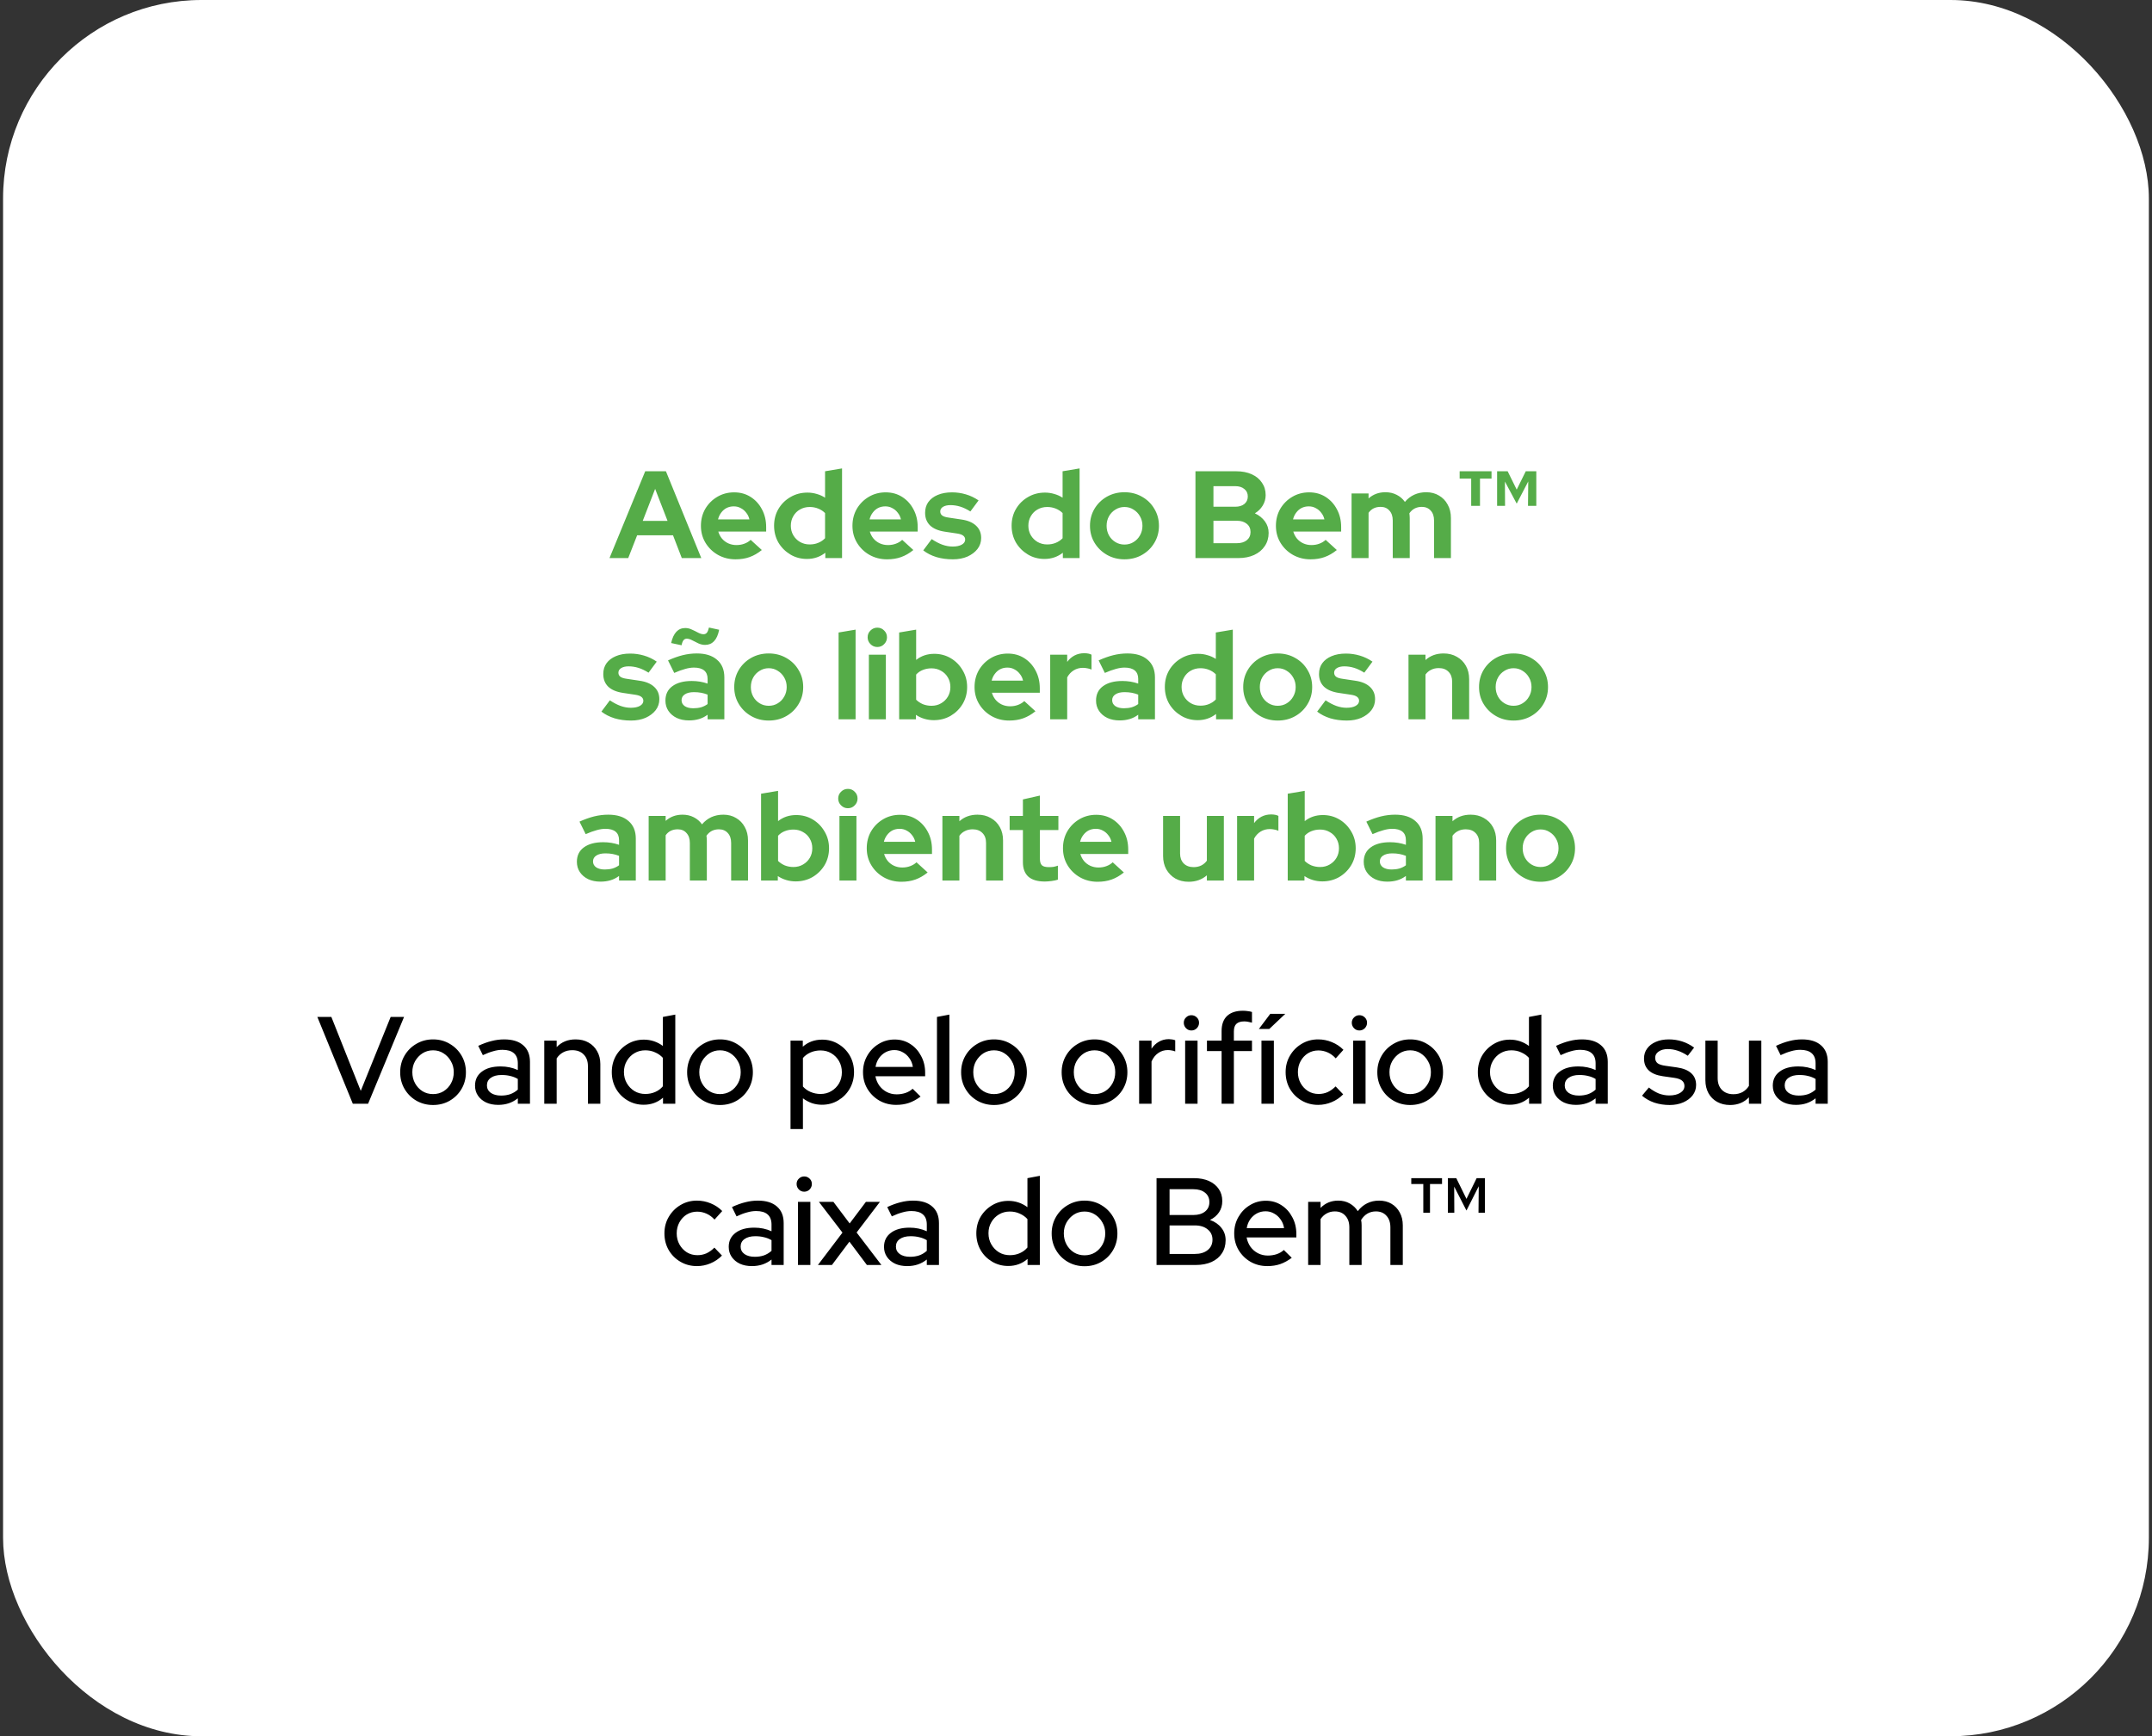
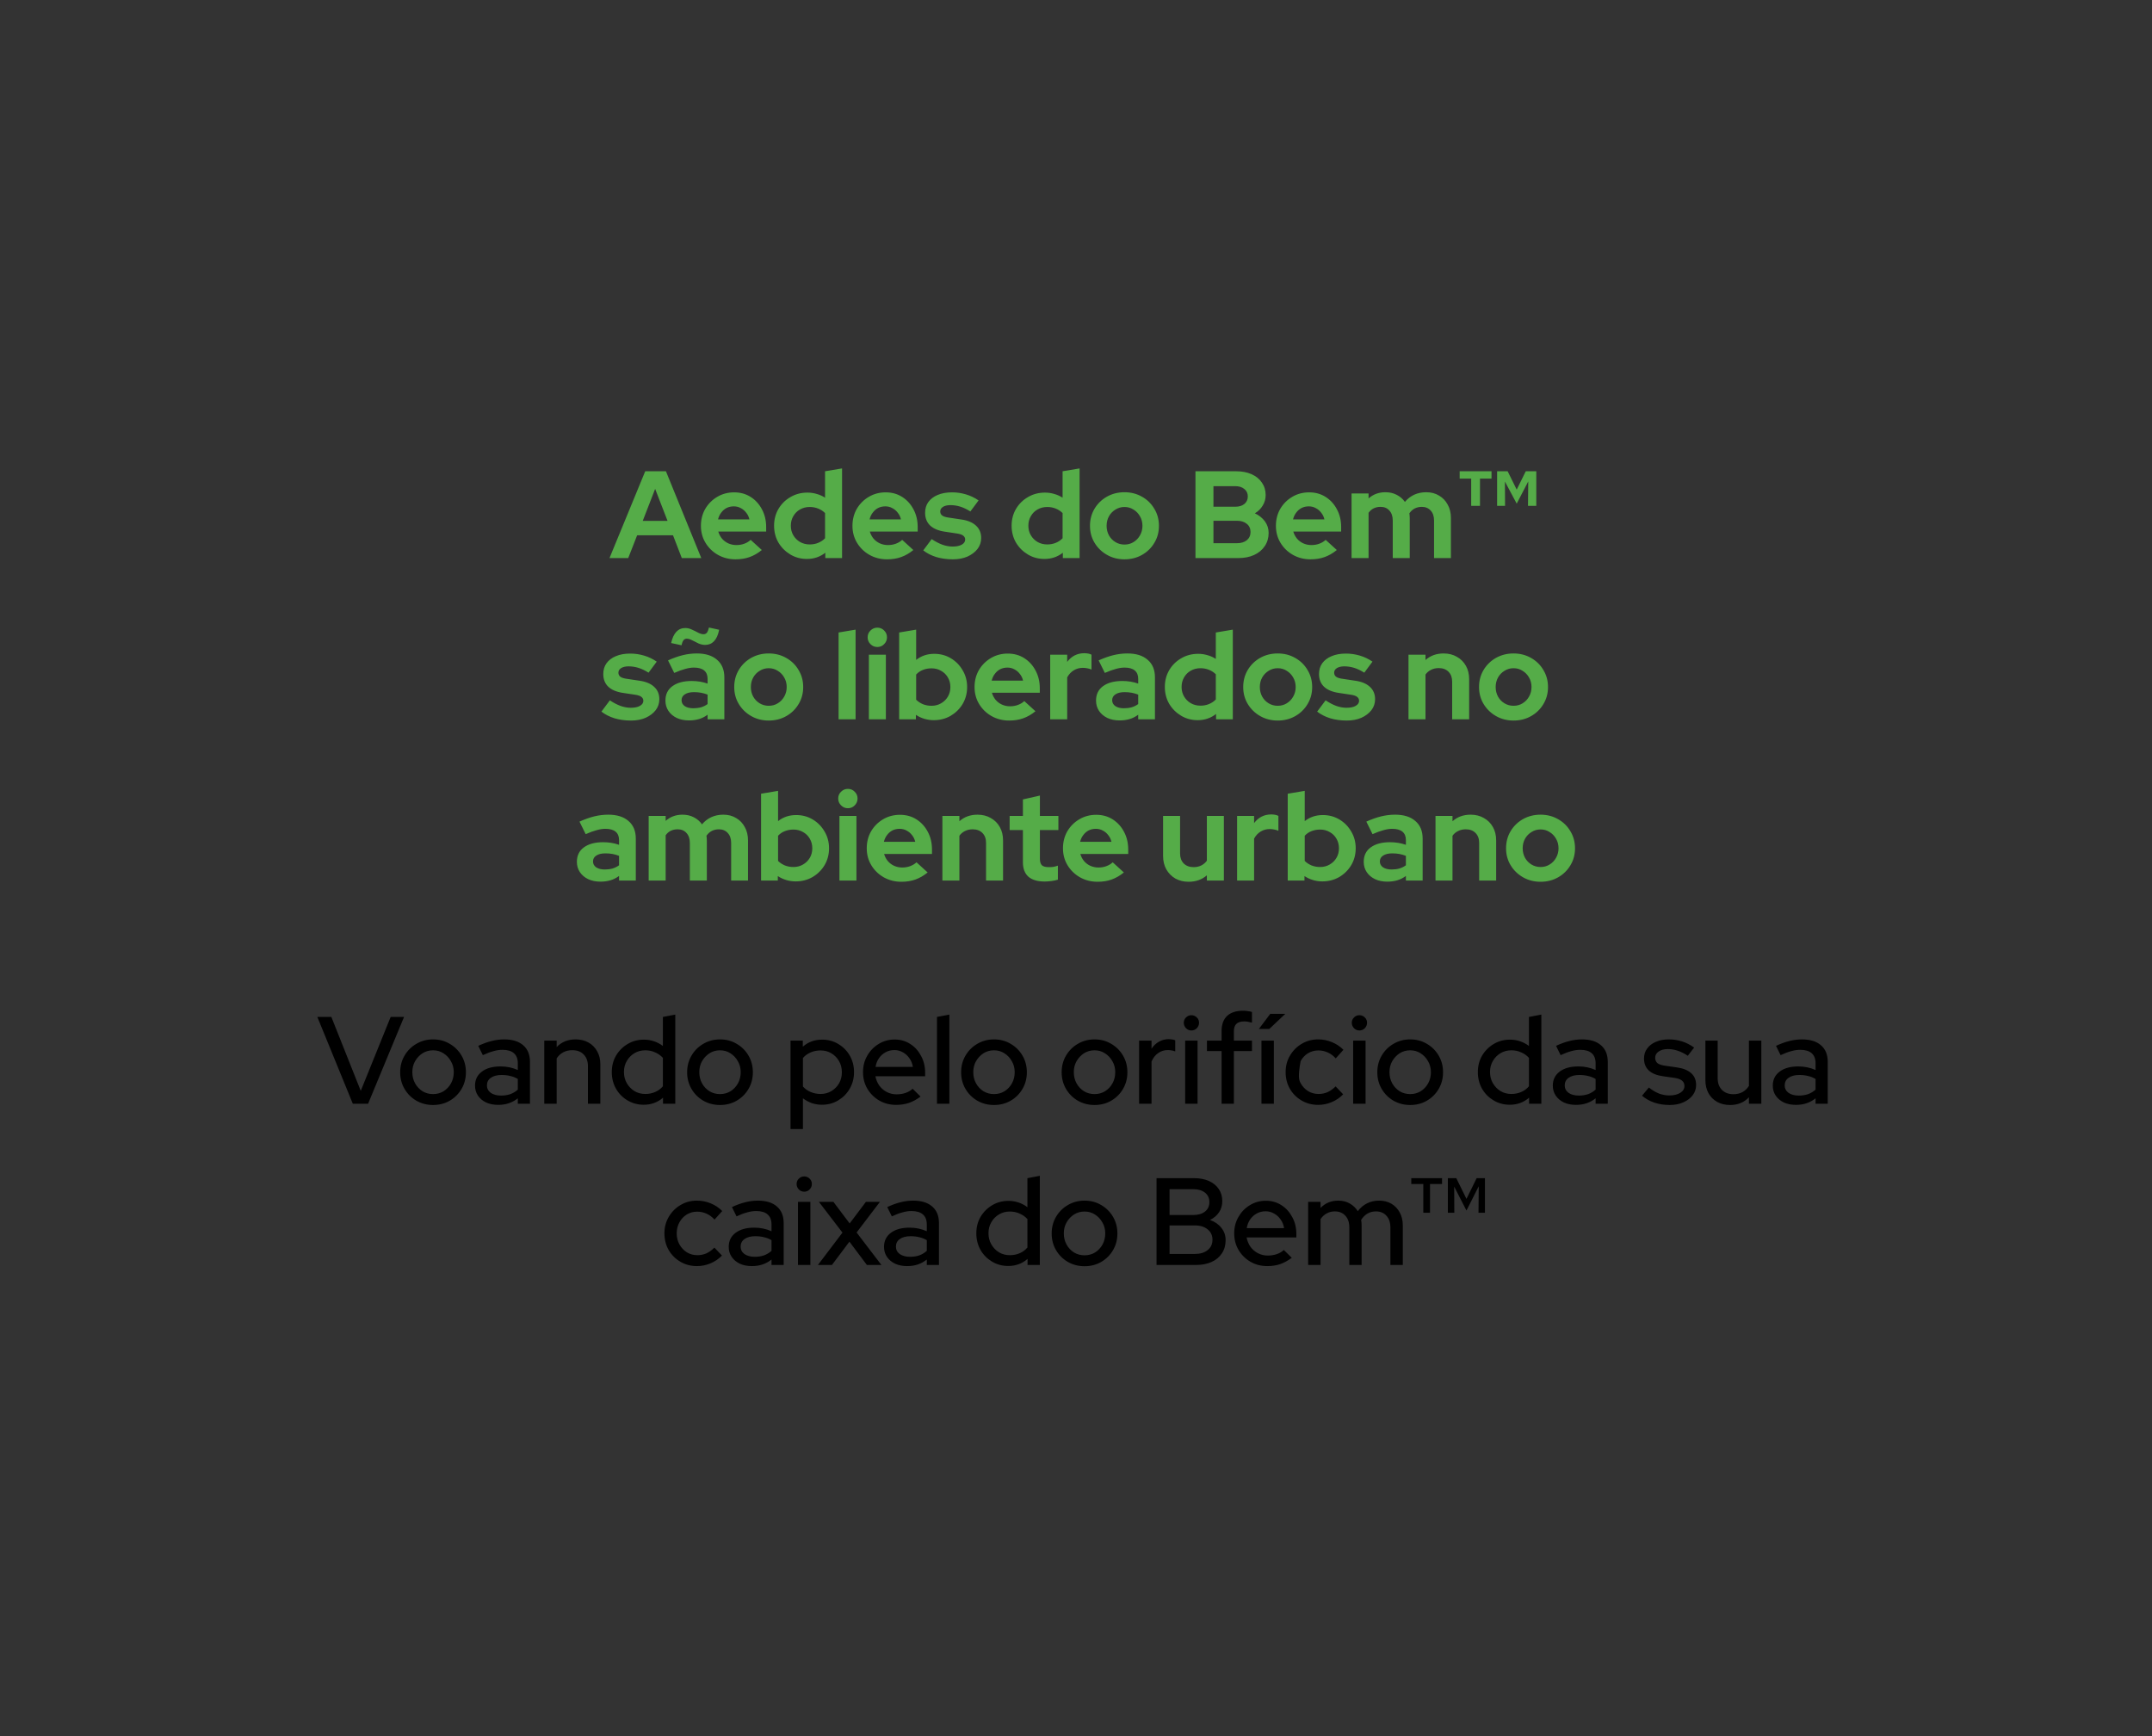
<svg xmlns="http://www.w3.org/2000/svg" width="347" height="280" viewBox="0 0 347 280" fill="none">
  <rect x="0" y="0" width="347" height="280" fill="#333333" stroke="none" />
-   <rect x="0.495" width="346" height="280" rx="32" fill="white" />
  <path d="M98.278 90L104.038 76H107.378L113.078 90H109.938L108.518 86.32H102.738L101.298 90H98.278ZM103.638 84H107.638L105.638 78.84L103.638 84ZM118.6 90.2C117.56 90.2 116.614 89.96 115.76 89.48C114.92 89 114.254 88.353 113.76 87.54C113.267 86.727 113.02 85.813 113.02 84.8C113.02 83.787 113.254 82.873 113.72 82.06C114.2 81.247 114.847 80.6 115.66 80.12C116.474 79.64 117.38 79.4 118.38 79.4C119.38 79.4 120.267 79.647 121.04 80.14C121.814 80.633 122.42 81.3 122.86 82.14C123.314 82.98 123.54 83.933 123.54 85V85.72H115.82C115.94 86.133 116.134 86.507 116.4 86.84C116.68 87.173 117.02 87.433 117.42 87.62C117.834 87.807 118.274 87.9 118.74 87.9C119.207 87.9 119.634 87.827 120.02 87.68C120.42 87.533 120.76 87.327 121.04 87.06L122.84 88.7C122.2 89.22 121.54 89.6 120.86 89.84C120.194 90.08 119.44 90.2 118.6 90.2ZM115.78 83.76H120.84C120.747 83.347 120.574 82.987 120.32 82.68C120.08 82.36 119.787 82.113 119.44 81.94C119.107 81.753 118.734 81.66 118.32 81.66C117.894 81.66 117.507 81.747 117.16 81.92C116.827 82.093 116.54 82.34 116.3 82.66C116.06 82.967 115.887 83.333 115.78 83.76ZM130.117 90.14C129.131 90.14 128.237 89.9 127.437 89.42C126.637 88.94 125.997 88.3 125.517 87.5C125.051 86.687 124.817 85.78 124.817 84.78C124.817 83.78 125.051 82.88 125.517 82.08C125.997 81.267 126.644 80.627 127.457 80.16C128.271 79.68 129.184 79.44 130.197 79.44C130.717 79.44 131.217 79.513 131.697 79.66C132.177 79.793 132.624 79.993 133.037 80.26V76L135.777 75.54V90H133.077V89.14C132.224 89.807 131.237 90.14 130.117 90.14ZM130.557 87.8C131.064 87.8 131.524 87.713 131.937 87.54C132.364 87.367 132.731 87.12 133.037 86.8V82.74C132.731 82.433 132.364 82.193 131.937 82.02C131.511 81.847 131.051 81.76 130.557 81.76C129.984 81.76 129.464 81.893 128.997 82.16C128.544 82.413 128.184 82.773 127.917 83.24C127.651 83.693 127.517 84.207 127.517 84.78C127.517 85.353 127.651 85.867 127.917 86.32C128.184 86.773 128.544 87.133 128.997 87.4C129.464 87.667 129.984 87.8 130.557 87.8ZM143.034 90.2C141.994 90.2 141.047 89.96 140.194 89.48C139.354 89 138.687 88.353 138.194 87.54C137.701 86.727 137.454 85.813 137.454 84.8C137.454 83.787 137.687 82.873 138.154 82.06C138.634 81.247 139.281 80.6 140.094 80.12C140.907 79.64 141.814 79.4 142.814 79.4C143.814 79.4 144.701 79.647 145.474 80.14C146.247 80.633 146.854 81.3 147.294 82.14C147.747 82.98 147.974 83.933 147.974 85V85.72H140.254C140.374 86.133 140.567 86.507 140.834 86.84C141.114 87.173 141.454 87.433 141.854 87.62C142.267 87.807 142.707 87.9 143.174 87.9C143.641 87.9 144.067 87.827 144.454 87.68C144.854 87.533 145.194 87.327 145.474 87.06L147.274 88.7C146.634 89.22 145.974 89.6 145.294 89.84C144.627 90.08 143.874 90.2 143.034 90.2ZM140.214 83.76H145.274C145.181 83.347 145.007 82.987 144.754 82.68C144.514 82.36 144.221 82.113 143.874 81.94C143.541 81.753 143.167 81.66 142.754 81.66C142.327 81.66 141.941 81.747 141.594 81.92C141.261 82.093 140.974 82.34 140.734 82.66C140.494 82.967 140.321 83.333 140.214 83.76ZM153.65 90.2C152.69 90.2 151.804 90.08 150.99 89.84C150.177 89.587 149.47 89.227 148.87 88.76L150.23 86.94C150.83 87.34 151.404 87.64 151.95 87.84C152.51 88.04 153.064 88.14 153.61 88.14C154.224 88.14 154.71 88.04 155.07 87.84C155.444 87.627 155.63 87.353 155.63 87.02C155.63 86.753 155.524 86.54 155.31 86.38C155.11 86.22 154.784 86.107 154.33 86.04L152.33 85.74C151.29 85.58 150.504 85.247 149.97 84.74C149.437 84.22 149.17 83.54 149.17 82.7C149.17 82.02 149.344 81.44 149.69 80.96C150.05 80.467 150.55 80.087 151.19 79.82C151.844 79.54 152.617 79.4 153.51 79.4C154.27 79.4 155.01 79.507 155.73 79.72C156.464 79.933 157.15 80.26 157.79 80.7L156.47 82.48C155.897 82.12 155.35 81.86 154.83 81.7C154.31 81.54 153.784 81.46 153.25 81.46C152.757 81.46 152.357 81.553 152.05 81.74C151.757 81.927 151.61 82.173 151.61 82.48C151.61 82.76 151.717 82.98 151.93 83.14C152.144 83.3 152.51 83.413 153.03 83.48L155.03 83.78C156.057 83.927 156.844 84.26 157.39 84.78C157.937 85.287 158.21 85.947 158.21 86.76C158.21 87.427 158.01 88.02 157.61 88.54C157.21 89.047 156.67 89.453 155.99 89.76C155.31 90.053 154.53 90.2 153.65 90.2ZM168.418 90.14C167.431 90.14 166.538 89.9 165.738 89.42C164.938 88.94 164.298 88.3 163.818 87.5C163.351 86.687 163.118 85.78 163.118 84.78C163.118 83.78 163.351 82.88 163.818 82.08C164.298 81.267 164.945 80.627 165.758 80.16C166.571 79.68 167.485 79.44 168.498 79.44C169.018 79.44 169.518 79.513 169.998 79.66C170.478 79.793 170.925 79.993 171.338 80.26V76L174.078 75.54V90H171.378V89.14C170.525 89.807 169.538 90.14 168.418 90.14ZM168.858 87.8C169.365 87.8 169.825 87.713 170.238 87.54C170.665 87.367 171.031 87.12 171.338 86.8V82.74C171.031 82.433 170.665 82.193 170.238 82.02C169.811 81.847 169.351 81.76 168.858 81.76C168.285 81.76 167.765 81.893 167.298 82.16C166.845 82.413 166.485 82.773 166.218 83.24C165.951 83.693 165.818 84.207 165.818 84.78C165.818 85.353 165.951 85.867 166.218 86.32C166.485 86.773 166.845 87.133 167.298 87.4C167.765 87.667 168.285 87.8 168.858 87.8ZM181.315 90.2C180.275 90.2 179.335 89.96 178.495 89.48C177.655 89 176.988 88.353 176.495 87.54C176.001 86.727 175.755 85.813 175.755 84.8C175.755 83.787 175.995 82.873 176.475 82.06C176.968 81.233 177.635 80.58 178.475 80.1C179.328 79.62 180.275 79.38 181.315 79.38C182.355 79.38 183.295 79.62 184.135 80.1C184.988 80.58 185.655 81.233 186.135 82.06C186.628 82.873 186.875 83.787 186.875 84.8C186.875 85.813 186.628 86.727 186.135 87.54C185.655 88.353 184.995 89 184.155 89.48C183.315 89.96 182.368 90.2 181.315 90.2ZM181.315 87.82C181.861 87.82 182.348 87.687 182.775 87.42C183.215 87.153 183.561 86.793 183.815 86.34C184.081 85.873 184.215 85.36 184.215 84.8C184.215 84.227 184.081 83.713 183.815 83.26C183.561 82.807 183.215 82.447 182.775 82.18C182.348 81.9 181.861 81.76 181.315 81.76C180.781 81.76 180.295 81.9 179.855 82.18C179.415 82.447 179.068 82.807 178.815 83.26C178.561 83.713 178.435 84.227 178.435 84.8C178.435 85.36 178.561 85.873 178.815 86.34C179.068 86.793 179.415 87.153 179.855 87.42C180.295 87.687 180.781 87.82 181.315 87.82ZM192.762 90V76H199.342C200.289 76 201.116 76.16 201.822 76.48C202.542 76.8 203.096 77.253 203.482 77.84C203.882 78.413 204.082 79.08 204.082 79.84C204.082 80.453 203.922 81.02 203.602 81.54C203.296 82.047 202.876 82.46 202.342 82.78C203.022 83.1 203.562 83.533 203.962 84.08C204.362 84.627 204.562 85.247 204.562 85.94C204.562 86.74 204.356 87.447 203.942 88.06C203.542 88.673 202.969 89.153 202.222 89.5C201.489 89.833 200.636 90 199.662 90H192.762ZM195.662 81.72H199.162C199.789 81.72 200.282 81.573 200.642 81.28C201.016 80.973 201.202 80.567 201.202 80.06C201.202 79.553 201.016 79.153 200.642 78.86C200.282 78.553 199.789 78.4 199.162 78.4H195.662V81.72ZM195.662 87.6H199.442C200.109 87.6 200.642 87.44 201.042 87.12C201.442 86.787 201.642 86.347 201.642 85.8C201.642 85.24 201.442 84.8 201.042 84.48C200.642 84.147 200.109 83.98 199.442 83.98H195.662V87.6ZM211.315 90.2C210.275 90.2 209.329 89.96 208.475 89.48C207.635 89 206.969 88.353 206.475 87.54C205.982 86.727 205.735 85.813 205.735 84.8C205.735 83.787 205.969 82.873 206.435 82.06C206.915 81.247 207.562 80.6 208.375 80.12C209.189 79.64 210.095 79.4 211.095 79.4C212.095 79.4 212.982 79.647 213.755 80.14C214.529 80.633 215.135 81.3 215.575 82.14C216.029 82.98 216.255 83.933 216.255 85V85.72H208.535C208.655 86.133 208.849 86.507 209.115 86.84C209.395 87.173 209.735 87.433 210.135 87.62C210.549 87.807 210.989 87.9 211.455 87.9C211.922 87.9 212.349 87.827 212.735 87.68C213.135 87.533 213.475 87.327 213.755 87.06L215.555 88.7C214.915 89.22 214.255 89.6 213.575 89.84C212.909 90.08 212.155 90.2 211.315 90.2ZM208.495 83.76H213.555C213.462 83.347 213.289 82.987 213.035 82.68C212.795 82.36 212.502 82.113 212.155 81.94C211.822 81.753 211.449 81.66 211.035 81.66C210.609 81.66 210.222 81.747 209.875 81.92C209.542 82.093 209.255 82.34 209.015 82.66C208.775 82.967 208.602 83.333 208.495 83.76ZM217.934 90V79.58H220.674V80.38C221.421 79.713 222.327 79.38 223.394 79.38C224.074 79.38 224.681 79.52 225.214 79.8C225.747 80.067 226.187 80.447 226.534 80.94C226.961 80.433 227.461 80.047 228.034 79.78C228.621 79.513 229.267 79.38 229.974 79.38C230.761 79.38 231.447 79.56 232.034 79.92C232.634 80.267 233.101 80.753 233.434 81.38C233.781 81.993 233.954 82.713 233.954 83.54V90H231.234V83.94C231.234 83.26 231.054 82.727 230.694 82.34C230.334 81.94 229.854 81.74 229.254 81.74C228.841 81.74 228.461 81.827 228.114 82C227.781 82.173 227.494 82.433 227.254 82.78C227.267 82.9 227.281 83.02 227.294 83.14C227.307 83.26 227.314 83.393 227.314 83.54V90H224.574V83.94C224.574 83.26 224.394 82.727 224.034 82.34C223.687 81.94 223.214 81.74 222.614 81.74C222.201 81.74 221.827 81.82 221.494 81.98C221.174 82.14 220.901 82.38 220.674 82.7V90H217.934ZM241.402 81.58V76H243.102L244.562 78.96L246.022 76H247.722V81.58H246.382L246.422 77.64L244.562 81.22L242.662 77.66L242.682 81.58H241.402ZM237.222 81.58V77.18H235.362V76H240.502V77.18H238.642V81.58H237.222ZM101.756 116.2C100.796 116.2 99.909 116.08 99.096 115.84C98.282 115.587 97.576 115.227 96.976 114.76L98.336 112.94C98.936 113.34 99.509 113.64 100.056 113.84C100.616 114.04 101.169 114.14 101.716 114.14C102.329 114.14 102.816 114.04 103.176 113.84C103.549 113.627 103.736 113.353 103.736 113.02C103.736 112.753 103.629 112.54 103.416 112.38C103.216 112.22 102.889 112.107 102.436 112.04L100.436 111.74C99.396 111.58 98.609 111.247 98.076 110.74C97.543 110.22 97.276 109.54 97.276 108.7C97.276 108.02 97.449 107.44 97.796 106.96C98.156 106.467 98.656 106.087 99.296 105.82C99.949 105.54 100.723 105.4 101.616 105.4C102.376 105.4 103.116 105.507 103.836 105.72C104.569 105.933 105.256 106.26 105.896 106.7L104.576 108.48C104.003 108.12 103.456 107.86 102.936 107.7C102.416 107.54 101.889 107.46 101.356 107.46C100.863 107.46 100.463 107.553 100.156 107.74C99.862 107.927 99.716 108.173 99.716 108.48C99.716 108.76 99.823 108.98 100.036 109.14C100.249 109.3 100.616 109.413 101.136 109.48L103.136 109.78C104.163 109.927 104.949 110.26 105.496 110.78C106.043 111.287 106.316 111.947 106.316 112.76C106.316 113.427 106.116 114.02 105.716 114.54C105.316 115.047 104.776 115.453 104.096 115.76C103.416 116.053 102.636 116.2 101.756 116.2ZM111.098 116.18C110.351 116.18 109.691 116.047 109.118 115.78C108.544 115.5 108.098 115.12 107.778 114.64C107.458 114.16 107.298 113.607 107.298 112.98C107.298 111.98 107.671 111.207 108.418 110.66C109.178 110.1 110.218 109.82 111.538 109.82C112.444 109.82 113.298 109.96 114.098 110.24V109.48C114.098 108.88 113.911 108.427 113.538 108.12C113.164 107.813 112.618 107.66 111.898 107.66C111.458 107.66 110.984 107.733 110.478 107.88C109.971 108.013 109.384 108.227 108.718 108.52L107.718 106.5C108.544 106.127 109.331 105.847 110.078 105.66C110.838 105.473 111.598 105.38 112.358 105.38C113.758 105.38 114.844 105.72 115.618 106.4C116.404 107.067 116.798 108.013 116.798 109.24V116H114.098V115.26C113.671 115.58 113.211 115.813 112.718 115.96C112.224 116.107 111.684 116.18 111.098 116.18ZM109.898 112.92C109.898 113.32 110.071 113.64 110.418 113.88C110.764 114.107 111.224 114.22 111.798 114.22C112.251 114.22 112.671 114.167 113.058 114.06C113.444 113.94 113.791 113.767 114.098 113.54V112.02C113.764 111.887 113.418 111.787 113.058 111.72C112.698 111.653 112.311 111.62 111.898 111.62C111.271 111.62 110.778 111.74 110.418 111.98C110.071 112.207 109.898 112.52 109.898 112.92ZM109.898 104.06L108.218 103.7C108.578 102.087 109.338 101.28 110.498 101.28C110.871 101.28 111.231 101.367 111.578 101.54C111.938 101.7 112.278 101.867 112.598 102.04C112.918 102.2 113.198 102.28 113.438 102.28C113.664 102.28 113.844 102.2 113.978 102.04C114.111 101.88 114.224 101.6 114.318 101.2L115.958 101.56C115.798 102.387 115.524 103 115.138 103.4C114.764 103.8 114.284 104 113.698 104C113.338 104 112.978 103.92 112.618 103.76C112.271 103.587 111.938 103.42 111.618 103.26C111.298 103.087 111.004 103 110.738 103C110.524 103 110.351 103.08 110.218 103.24C110.084 103.4 109.978 103.673 109.898 104.06ZM123.952 116.2C122.912 116.2 121.972 115.96 121.132 115.48C120.292 115 119.625 114.353 119.132 113.54C118.638 112.727 118.392 111.813 118.392 110.8C118.392 109.787 118.632 108.873 119.112 108.06C119.605 107.233 120.272 106.58 121.112 106.1C121.965 105.62 122.912 105.38 123.952 105.38C124.992 105.38 125.932 105.62 126.772 106.1C127.625 106.58 128.292 107.233 128.772 108.06C129.265 108.873 129.512 109.787 129.512 110.8C129.512 111.813 129.265 112.727 128.772 113.54C128.292 114.353 127.632 115 126.792 115.48C125.952 115.96 125.005 116.2 123.952 116.2ZM123.952 113.82C124.498 113.82 124.985 113.687 125.412 113.42C125.852 113.153 126.198 112.793 126.452 112.34C126.718 111.873 126.852 111.36 126.852 110.8C126.852 110.227 126.718 109.713 126.452 109.26C126.198 108.807 125.852 108.447 125.412 108.18C124.985 107.9 124.498 107.76 123.952 107.76C123.418 107.76 122.932 107.9 122.492 108.18C122.052 108.447 121.705 108.807 121.452 109.26C121.198 109.713 121.072 110.227 121.072 110.8C121.072 111.36 121.198 111.873 121.452 112.34C121.705 112.793 122.052 113.153 122.492 113.42C122.932 113.687 123.418 113.82 123.952 113.82ZM135.219 116V102L137.959 101.54V116H135.219ZM140.102 116V105.58H142.842V116H140.102ZM141.462 104.34C141.035 104.34 140.669 104.187 140.362 103.88C140.055 103.573 139.902 103.207 139.902 102.78C139.902 102.34 140.055 101.973 140.362 101.68C140.669 101.373 141.035 101.22 141.462 101.22C141.902 101.22 142.269 101.373 142.562 101.68C142.869 101.973 143.022 102.34 143.022 102.78C143.022 103.207 142.869 103.573 142.562 103.88C142.269 104.187 141.902 104.34 141.462 104.34ZM144.985 116V102L147.725 101.54V106.42C148.551 105.767 149.525 105.44 150.645 105.44C151.631 105.44 152.525 105.68 153.325 106.16C154.125 106.64 154.758 107.287 155.225 108.1C155.705 108.9 155.945 109.8 155.945 110.8C155.945 111.8 155.705 112.707 155.225 113.52C154.745 114.32 154.098 114.96 153.285 115.44C152.471 115.907 151.565 116.14 150.565 116.14C150.045 116.14 149.538 116.067 149.045 115.92C148.551 115.773 148.098 115.56 147.685 115.28V116H144.985ZM150.205 113.82C150.778 113.82 151.291 113.687 151.745 113.42C152.211 113.153 152.578 112.793 152.845 112.34C153.111 111.887 153.245 111.373 153.245 110.8C153.245 110.227 153.111 109.713 152.845 109.26C152.578 108.793 152.211 108.433 151.745 108.18C151.291 107.913 150.778 107.78 150.205 107.78C149.698 107.78 149.231 107.867 148.805 108.04C148.391 108.2 148.031 108.447 147.725 108.78V112.84C148.018 113.133 148.378 113.373 148.805 113.56C149.245 113.733 149.711 113.82 150.205 113.82ZM162.722 116.2C161.682 116.2 160.735 115.96 159.882 115.48C159.042 115 158.375 114.353 157.882 113.54C157.388 112.727 157.142 111.813 157.142 110.8C157.142 109.787 157.375 108.873 157.842 108.06C158.322 107.247 158.968 106.6 159.782 106.12C160.595 105.64 161.502 105.4 162.502 105.4C163.502 105.4 164.388 105.647 165.162 106.14C165.935 106.633 166.542 107.3 166.982 108.14C167.435 108.98 167.662 109.933 167.662 111V111.72H159.942C160.062 112.133 160.255 112.507 160.522 112.84C160.802 113.173 161.142 113.433 161.542 113.62C161.955 113.807 162.395 113.9 162.862 113.9C163.328 113.9 163.755 113.827 164.142 113.68C164.542 113.533 164.882 113.327 165.162 113.06L166.962 114.7C166.322 115.22 165.662 115.6 164.982 115.84C164.315 116.08 163.562 116.2 162.722 116.2ZM159.902 109.76H164.962C164.868 109.347 164.695 108.987 164.442 108.68C164.202 108.36 163.908 108.113 163.562 107.94C163.228 107.753 162.855 107.66 162.442 107.66C162.015 107.66 161.628 107.747 161.282 107.92C160.948 108.093 160.662 108.34 160.422 108.66C160.182 108.967 160.008 109.333 159.902 109.76ZM169.34 116V105.58H172.08V106.74C172.414 106.287 172.814 105.94 173.28 105.7C173.747 105.46 174.274 105.34 174.86 105.34C175.367 105.353 175.747 105.433 176 105.58V107.98C175.8 107.887 175.58 107.82 175.34 107.78C175.1 107.727 174.854 107.7 174.6 107.7C174.067 107.7 173.58 107.833 173.14 108.1C172.7 108.367 172.347 108.747 172.08 109.24V116H169.34ZM180.531 116.18C179.785 116.18 179.125 116.047 178.551 115.78C177.978 115.5 177.531 115.12 177.211 114.64C176.891 114.16 176.731 113.607 176.731 112.98C176.731 111.98 177.105 111.207 177.851 110.66C178.611 110.1 179.651 109.82 180.971 109.82C181.878 109.82 182.731 109.96 183.531 110.24V109.48C183.531 108.88 183.345 108.427 182.971 108.12C182.598 107.813 182.051 107.66 181.331 107.66C180.891 107.66 180.418 107.733 179.911 107.88C179.405 108.013 178.818 108.227 178.151 108.52L177.151 106.5C177.978 106.127 178.765 105.847 179.511 105.66C180.271 105.473 181.031 105.38 181.791 105.38C183.191 105.38 184.278 105.72 185.051 106.4C185.838 107.067 186.231 108.013 186.231 109.24V116H183.531V115.26C183.105 115.58 182.645 115.813 182.151 115.96C181.658 116.107 181.118 116.18 180.531 116.18ZM179.331 112.92C179.331 113.32 179.505 113.64 179.851 113.88C180.198 114.107 180.658 114.22 181.231 114.22C181.685 114.22 182.105 114.167 182.491 114.06C182.878 113.94 183.225 113.767 183.531 113.54V112.02C183.198 111.887 182.851 111.787 182.491 111.72C182.131 111.653 181.745 111.62 181.331 111.62C180.705 111.62 180.211 111.74 179.851 111.98C179.505 112.207 179.331 112.52 179.331 112.92ZM193.125 116.14C192.138 116.14 191.245 115.9 190.445 115.42C189.645 114.94 189.005 114.3 188.525 113.5C188.058 112.687 187.825 111.78 187.825 110.78C187.825 109.78 188.058 108.88 188.525 108.08C189.005 107.267 189.652 106.627 190.465 106.16C191.278 105.68 192.192 105.44 193.205 105.44C193.725 105.44 194.225 105.513 194.705 105.66C195.185 105.793 195.632 105.993 196.045 106.26V102L198.785 101.54V116H196.085V115.14C195.232 115.807 194.245 116.14 193.125 116.14ZM193.565 113.8C194.072 113.8 194.532 113.713 194.945 113.54C195.372 113.367 195.738 113.12 196.045 112.8V108.74C195.738 108.433 195.372 108.193 194.945 108.02C194.518 107.847 194.058 107.76 193.565 107.76C192.992 107.76 192.472 107.893 192.005 108.16C191.552 108.413 191.192 108.773 190.925 109.24C190.658 109.693 190.525 110.207 190.525 110.78C190.525 111.353 190.658 111.867 190.925 112.32C191.192 112.773 191.552 113.133 192.005 113.4C192.472 113.667 192.992 113.8 193.565 113.8ZM206.022 116.2C204.982 116.2 204.042 115.96 203.202 115.48C202.362 115 201.695 114.353 201.202 113.54C200.708 112.727 200.462 111.813 200.462 110.8C200.462 109.787 200.702 108.873 201.182 108.06C201.675 107.233 202.342 106.58 203.182 106.1C204.035 105.62 204.982 105.38 206.022 105.38C207.062 105.38 208.002 105.62 208.842 106.1C209.695 106.58 210.362 107.233 210.842 108.06C211.335 108.873 211.582 109.787 211.582 110.8C211.582 111.813 211.335 112.727 210.842 113.54C210.362 114.353 209.702 115 208.862 115.48C208.022 115.96 207.075 116.2 206.022 116.2ZM206.022 113.82C206.568 113.82 207.055 113.687 207.482 113.42C207.922 113.153 208.268 112.793 208.522 112.34C208.788 111.873 208.922 111.36 208.922 110.8C208.922 110.227 208.788 109.713 208.522 109.26C208.268 108.807 207.922 108.447 207.482 108.18C207.055 107.9 206.568 107.76 206.022 107.76C205.488 107.76 205.002 107.9 204.562 108.18C204.122 108.447 203.775 108.807 203.522 109.26C203.268 109.713 203.142 110.227 203.142 110.8C203.142 111.36 203.268 111.873 203.522 112.34C203.775 112.793 204.122 113.153 204.562 113.42C205.002 113.687 205.488 113.82 206.022 113.82ZM217.166 116.2C216.206 116.2 215.319 116.08 214.506 115.84C213.693 115.587 212.986 115.227 212.386 114.76L213.746 112.94C214.346 113.34 214.919 113.64 215.466 113.84C216.026 114.04 216.579 114.14 217.126 114.14C217.739 114.14 218.226 114.04 218.586 113.84C218.959 113.627 219.146 113.353 219.146 113.02C219.146 112.753 219.039 112.54 218.826 112.38C218.626 112.22 218.299 112.107 217.846 112.04L215.846 111.74C214.806 111.58 214.019 111.247 213.486 110.74C212.953 110.22 212.686 109.54 212.686 108.7C212.686 108.02 212.859 107.44 213.206 106.96C213.566 106.467 214.066 106.087 214.706 105.82C215.359 105.54 216.133 105.4 217.026 105.4C217.786 105.4 218.526 105.507 219.246 105.72C219.979 105.933 220.666 106.26 221.306 106.7L219.986 108.48C219.413 108.12 218.866 107.86 218.346 107.7C217.826 107.54 217.299 107.46 216.766 107.46C216.273 107.46 215.873 107.553 215.566 107.74C215.273 107.927 215.126 108.173 215.126 108.48C215.126 108.76 215.233 108.98 215.446 109.14C215.659 109.3 216.026 109.413 216.546 109.48L218.546 109.78C219.573 109.927 220.359 110.26 220.906 110.78C221.453 111.287 221.726 111.947 221.726 112.76C221.726 113.427 221.526 114.02 221.126 114.54C220.726 115.047 220.186 115.453 219.506 115.76C218.826 116.053 218.046 116.2 217.166 116.2ZM227.114 116V105.58H229.854V106.44C230.64 105.733 231.614 105.38 232.774 105.38C233.587 105.38 234.3 105.56 234.914 105.92C235.54 106.267 236.027 106.753 236.374 107.38C236.72 107.993 236.894 108.713 236.894 109.54V116H234.154V109.94C234.154 109.26 233.96 108.727 233.574 108.34C233.187 107.94 232.66 107.74 231.994 107.74C231.527 107.74 231.114 107.833 230.754 108.02C230.394 108.193 230.094 108.447 229.854 108.78V116H227.114ZM244.049 116.2C243.009 116.2 242.069 115.96 241.229 115.48C240.389 115 239.722 114.353 239.229 113.54C238.736 112.727 238.489 111.813 238.489 110.8C238.489 109.787 238.729 108.873 239.209 108.06C239.702 107.233 240.369 106.58 241.209 106.1C242.062 105.62 243.009 105.38 244.049 105.38C245.089 105.38 246.029 105.62 246.869 106.1C247.722 106.58 248.389 107.233 248.869 108.06C249.362 108.873 249.609 109.787 249.609 110.8C249.609 111.813 249.362 112.727 248.869 113.54C248.389 114.353 247.729 115 246.889 115.48C246.049 115.96 245.102 116.2 244.049 116.2ZM244.049 113.82C244.596 113.82 245.082 113.687 245.509 113.42C245.949 113.153 246.296 112.793 246.549 112.34C246.816 111.873 246.949 111.36 246.949 110.8C246.949 110.227 246.816 109.713 246.549 109.26C246.296 108.807 245.949 108.447 245.509 108.18C245.082 107.9 244.596 107.76 244.049 107.76C243.516 107.76 243.029 107.9 242.589 108.18C242.149 108.447 241.802 108.807 241.549 109.26C241.296 109.713 241.169 110.227 241.169 110.8C241.169 111.36 241.296 111.873 241.549 112.34C241.802 112.793 242.149 113.153 242.589 113.42C243.029 113.687 243.516 113.82 244.049 113.82ZM96.82 142.18C96.074 142.18 95.414 142.047 94.84 141.78C94.267 141.5 93.82 141.12 93.5 140.64C93.18 140.16 93.02 139.607 93.02 138.98C93.02 137.98 93.394 137.207 94.14 136.66C94.9 136.1 95.94 135.82 97.26 135.82C98.167 135.82 99.02 135.96 99.82 136.24V135.48C99.82 134.88 99.634 134.427 99.26 134.12C98.887 133.813 98.34 133.66 97.62 133.66C97.18 133.66 96.707 133.733 96.2 133.88C95.694 134.013 95.107 134.227 94.44 134.52L93.44 132.5C94.267 132.127 95.054 131.847 95.8 131.66C96.56 131.473 97.32 131.38 98.08 131.38C99.48 131.38 100.567 131.72 101.34 132.4C102.127 133.067 102.52 134.013 102.52 135.24V142H99.82V141.26C99.394 141.58 98.934 141.813 98.44 141.96C97.947 142.107 97.407 142.18 96.82 142.18ZM95.62 138.92C95.62 139.32 95.794 139.64 96.14 139.88C96.487 140.107 96.947 140.22 97.52 140.22C97.974 140.22 98.394 140.167 98.78 140.06C99.167 139.94 99.514 139.767 99.82 139.54V138.02C99.487 137.887 99.14 137.787 98.78 137.72C98.42 137.653 98.034 137.62 97.62 137.62C96.994 137.62 96.5 137.74 96.14 137.98C95.794 138.207 95.62 138.52 95.62 138.92ZM104.594 142V131.58H107.334V132.38C108.081 131.713 108.987 131.38 110.054 131.38C110.734 131.38 111.341 131.52 111.874 131.8C112.407 132.067 112.847 132.447 113.194 132.94C113.621 132.433 114.121 132.047 114.694 131.78C115.281 131.513 115.927 131.38 116.634 131.38C117.421 131.38 118.107 131.56 118.694 131.92C119.294 132.267 119.761 132.753 120.094 133.38C120.441 133.993 120.614 134.713 120.614 135.54V142H117.894V135.94C117.894 135.26 117.714 134.727 117.354 134.34C116.994 133.94 116.514 133.74 115.914 133.74C115.501 133.74 115.121 133.827 114.774 134C114.441 134.173 114.154 134.433 113.914 134.78C113.927 134.9 113.941 135.02 113.954 135.14C113.967 135.26 113.974 135.393 113.974 135.54V142H111.234V135.94C111.234 135.26 111.054 134.727 110.694 134.34C110.347 133.94 109.874 133.74 109.274 133.74C108.861 133.74 108.487 133.82 108.154 133.98C107.834 134.14 107.561 134.38 107.334 134.7V142H104.594ZM122.719 142V128L125.459 127.54V132.42C126.286 131.767 127.259 131.44 128.379 131.44C129.366 131.44 130.259 131.68 131.059 132.16C131.859 132.64 132.492 133.287 132.959 134.1C133.439 134.9 133.679 135.8 133.679 136.8C133.679 137.8 133.439 138.707 132.959 139.52C132.479 140.32 131.832 140.96 131.019 141.44C130.206 141.907 129.299 142.14 128.299 142.14C127.779 142.14 127.272 142.067 126.779 141.92C126.286 141.773 125.832 141.56 125.419 141.28V142H122.719ZM127.939 139.82C128.512 139.82 129.026 139.687 129.479 139.42C129.946 139.153 130.312 138.793 130.579 138.34C130.846 137.887 130.979 137.373 130.979 136.8C130.979 136.227 130.846 135.713 130.579 135.26C130.312 134.793 129.946 134.433 129.479 134.18C129.026 133.913 128.512 133.78 127.939 133.78C127.432 133.78 126.966 133.867 126.539 134.04C126.126 134.2 125.766 134.447 125.459 134.78V138.84C125.752 139.133 126.112 139.373 126.539 139.56C126.979 139.733 127.446 139.82 127.939 139.82ZM135.356 142V131.58H138.096V142H135.356ZM136.716 130.34C136.289 130.34 135.923 130.187 135.616 129.88C135.309 129.573 135.156 129.207 135.156 128.78C135.156 128.34 135.309 127.973 135.616 127.68C135.923 127.373 136.289 127.22 136.716 127.22C137.156 127.22 137.523 127.373 137.816 127.68C138.123 127.973 138.276 128.34 138.276 128.78C138.276 129.207 138.123 129.573 137.816 129.88C137.523 130.187 137.156 130.34 136.716 130.34ZM145.339 142.2C144.299 142.2 143.352 141.96 142.499 141.48C141.659 141 140.992 140.353 140.499 139.54C140.005 138.727 139.759 137.813 139.759 136.8C139.759 135.787 139.992 134.873 140.459 134.06C140.939 133.247 141.585 132.6 142.399 132.12C143.212 131.64 144.119 131.4 145.119 131.4C146.119 131.4 147.005 131.647 147.779 132.14C148.552 132.633 149.159 133.3 149.599 134.14C150.052 134.98 150.279 135.933 150.279 137V137.72H142.559C142.679 138.133 142.872 138.507 143.139 138.84C143.419 139.173 143.759 139.433 144.159 139.62C144.572 139.807 145.012 139.9 145.479 139.9C145.945 139.9 146.372 139.827 146.759 139.68C147.159 139.533 147.499 139.327 147.779 139.06L149.579 140.7C148.939 141.22 148.279 141.6 147.599 141.84C146.932 142.08 146.179 142.2 145.339 142.2ZM142.519 135.76H147.579C147.485 135.347 147.312 134.987 147.059 134.68C146.819 134.36 146.525 134.113 146.179 133.94C145.845 133.753 145.472 133.66 145.059 133.66C144.632 133.66 144.245 133.747 143.899 133.92C143.565 134.093 143.279 134.34 143.039 134.66C142.799 134.967 142.625 135.333 142.519 135.76ZM151.957 142V131.58H154.697V132.44C155.484 131.733 156.457 131.38 157.617 131.38C158.431 131.38 159.144 131.56 159.757 131.92C160.384 132.267 160.871 132.753 161.217 133.38C161.564 133.993 161.737 134.713 161.737 135.54V142H158.997V135.94C158.997 135.26 158.804 134.727 158.417 134.34C158.031 133.94 157.504 133.74 156.837 133.74C156.371 133.74 155.957 133.833 155.597 134.02C155.237 134.193 154.937 134.447 154.697 134.78V142H151.957ZM168.46 142.16C167.3 142.16 166.42 141.9 165.82 141.38C165.233 140.847 164.94 140.073 164.94 139.06V133.86H162.8V131.58H164.94V128.92L167.68 128.3V131.58H170.66V133.86H167.68V138.5C167.68 138.98 167.787 139.327 168 139.54C168.213 139.74 168.587 139.84 169.12 139.84C169.387 139.84 169.627 139.827 169.84 139.8C170.067 139.76 170.313 139.693 170.58 139.6V141.86C170.3 141.953 169.953 142.027 169.54 142.08C169.127 142.133 168.767 142.16 168.46 142.16ZM176.979 142.2C175.939 142.2 174.993 141.96 174.139 141.48C173.299 141 172.633 140.353 172.139 139.54C171.646 138.727 171.399 137.813 171.399 136.8C171.399 135.787 171.633 134.873 172.099 134.06C172.579 133.247 173.226 132.6 174.039 132.12C174.853 131.64 175.759 131.4 176.759 131.4C177.759 131.4 178.646 131.647 179.419 132.14C180.193 132.633 180.799 133.3 181.239 134.14C181.693 134.98 181.919 135.933 181.919 137V137.72H174.199C174.319 138.133 174.513 138.507 174.779 138.84C175.059 139.173 175.399 139.433 175.799 139.62C176.213 139.807 176.653 139.9 177.119 139.9C177.586 139.9 178.013 139.827 178.399 139.68C178.799 139.533 179.139 139.327 179.419 139.06L181.219 140.7C180.579 141.22 179.919 141.6 179.239 141.84C178.573 142.08 177.819 142.2 176.979 142.2ZM174.159 135.76H179.219C179.126 135.347 178.953 134.987 178.699 134.68C178.459 134.36 178.166 134.113 177.819 133.94C177.486 133.753 177.113 133.66 176.699 133.66C176.273 133.66 175.886 133.747 175.539 133.92C175.206 134.093 174.919 134.34 174.679 134.66C174.439 134.967 174.266 135.333 174.159 135.76ZM191.662 142.2C190.862 142.2 190.148 142.027 189.522 141.68C188.908 141.32 188.422 140.827 188.062 140.2C187.715 139.573 187.542 138.853 187.542 138.04V131.58H190.282V137.64C190.282 138.307 190.475 138.84 190.862 139.24C191.262 139.64 191.795 139.84 192.462 139.84C192.915 139.84 193.322 139.753 193.682 139.58C194.055 139.393 194.362 139.133 194.602 138.8V131.58H197.342V142H194.602V141.16C193.802 141.853 192.822 142.2 191.662 142.2ZM199.477 142V131.58H202.217V132.74C202.55 132.287 202.95 131.94 203.417 131.7C203.884 131.46 204.41 131.34 204.997 131.34C205.504 131.353 205.884 131.433 206.137 131.58V133.98C205.937 133.887 205.717 133.82 205.477 133.78C205.237 133.727 204.99 133.7 204.737 133.7C204.204 133.7 203.717 133.833 203.277 134.1C202.837 134.367 202.484 134.747 202.217 135.24V142H199.477ZM207.641 142V128L210.381 127.54V132.42C211.208 131.767 212.181 131.44 213.301 131.44C214.288 131.44 215.181 131.68 215.981 132.16C216.781 132.64 217.414 133.287 217.881 134.1C218.361 134.9 218.601 135.8 218.601 136.8C218.601 137.8 218.361 138.707 217.881 139.52C217.401 140.32 216.754 140.96 215.941 141.44C215.128 141.907 214.221 142.14 213.221 142.14C212.701 142.14 212.194 142.067 211.701 141.92C211.208 141.773 210.754 141.56 210.341 141.28V142H207.641ZM212.861 139.82C213.434 139.82 213.948 139.687 214.401 139.42C214.868 139.153 215.234 138.793 215.501 138.34C215.768 137.887 215.901 137.373 215.901 136.8C215.901 136.227 215.768 135.713 215.501 135.26C215.234 134.793 214.868 134.433 214.401 134.18C213.948 133.913 213.434 133.78 212.861 133.78C212.354 133.78 211.888 133.867 211.461 134.04C211.048 134.2 210.688 134.447 210.381 134.78V138.84C210.674 139.133 211.034 139.373 211.461 139.56C211.901 139.733 212.368 139.82 212.861 139.82ZM223.695 142.18C222.949 142.18 222.289 142.047 221.715 141.78C221.142 141.5 220.695 141.12 220.375 140.64C220.055 140.16 219.895 139.607 219.895 138.98C219.895 137.98 220.269 137.207 221.015 136.66C221.775 136.1 222.815 135.82 224.135 135.82C225.042 135.82 225.895 135.96 226.695 136.24V135.48C226.695 134.88 226.509 134.427 226.135 134.12C225.762 133.813 225.215 133.66 224.495 133.66C224.055 133.66 223.582 133.733 223.075 133.88C222.569 134.013 221.982 134.227 221.315 134.52L220.315 132.5C221.142 132.127 221.929 131.847 222.675 131.66C223.435 131.473 224.195 131.38 224.955 131.38C226.355 131.38 227.442 131.72 228.215 132.4C229.002 133.067 229.395 134.013 229.395 135.24V142H226.695V141.26C226.269 141.58 225.809 141.813 225.315 141.96C224.822 142.107 224.282 142.18 223.695 142.18ZM222.495 138.92C222.495 139.32 222.669 139.64 223.015 139.88C223.362 140.107 223.822 140.22 224.395 140.22C224.849 140.22 225.269 140.167 225.655 140.06C226.042 139.94 226.389 139.767 226.695 139.54V138.02C226.362 137.887 226.015 137.787 225.655 137.72C225.295 137.653 224.909 137.62 224.495 137.62C223.869 137.62 223.375 137.74 223.015 137.98C222.669 138.207 222.495 138.52 222.495 138.92ZM231.469 142V131.58H234.209V132.44C234.996 131.733 235.969 131.38 237.129 131.38C237.942 131.38 238.656 131.56 239.269 131.92C239.896 132.267 240.382 132.753 240.729 133.38C241.076 133.993 241.249 134.713 241.249 135.54V142H238.509V135.94C238.509 135.26 238.316 134.727 237.929 134.34C237.542 133.94 237.016 133.74 236.349 133.74C235.882 133.74 235.469 133.833 235.109 134.02C234.749 134.193 234.449 134.447 234.209 134.78V142H231.469ZM248.405 142.2C247.365 142.2 246.425 141.96 245.585 141.48C244.745 141 244.078 140.353 243.585 139.54C243.091 138.727 242.845 137.813 242.845 136.8C242.845 135.787 243.085 134.873 243.565 134.06C244.058 133.233 244.725 132.58 245.565 132.1C246.418 131.62 247.365 131.38 248.405 131.38C249.445 131.38 250.385 131.62 251.225 132.1C252.078 132.58 252.745 133.233 253.225 134.06C253.718 134.873 253.965 135.787 253.965 136.8C253.965 137.813 253.718 138.727 253.225 139.54C252.745 140.353 252.085 141 251.245 141.48C250.405 141.96 249.458 142.2 248.405 142.2ZM248.405 139.82C248.951 139.82 249.438 139.687 249.865 139.42C250.305 139.153 250.651 138.793 250.905 138.34C251.171 137.873 251.305 137.36 251.305 136.8C251.305 136.227 251.171 135.713 250.905 135.26C250.651 134.807 250.305 134.447 249.865 134.18C249.438 133.9 248.951 133.76 248.405 133.76C247.871 133.76 247.385 133.9 246.945 134.18C246.505 134.447 246.158 134.807 245.905 135.26C245.651 135.713 245.525 136.227 245.525 136.8C245.525 137.36 245.651 137.873 245.905 138.34C246.158 138.793 246.505 139.153 246.945 139.42C247.385 139.687 247.871 139.82 248.405 139.82Z" fill="#55AC48" />
-   <path d="M56.891 178L51.171 164H53.431L58.171 175.92L62.991 164H65.151L59.351 178H56.891ZM69.827 178.2C68.841 178.2 67.941 177.967 67.127 177.5C66.327 177.033 65.694 176.4 65.227 175.6C64.76 174.8 64.527 173.907 64.527 172.92C64.527 171.933 64.76 171.04 65.227 170.24C65.694 169.44 66.327 168.807 67.127 168.34C67.941 167.86 68.841 167.62 69.827 167.62C70.827 167.62 71.727 167.86 72.527 168.34C73.327 168.807 73.96 169.44 74.427 170.24C74.894 171.04 75.127 171.933 75.127 172.92C75.127 173.907 74.894 174.8 74.427 175.6C73.96 176.4 73.327 177.033 72.527 177.5C71.727 177.967 70.827 178.2 69.827 178.2ZM69.827 176.44C70.454 176.44 71.02 176.287 71.527 175.98C72.034 175.66 72.434 175.233 72.727 174.7C73.02 174.167 73.167 173.567 73.167 172.9C73.167 172.247 73.014 171.66 72.707 171.14C72.414 170.607 72.014 170.18 71.507 169.86C71.014 169.54 70.454 169.38 69.827 169.38C69.201 169.38 68.634 169.54 68.127 169.86C67.634 170.18 67.234 170.607 66.927 171.14C66.634 171.66 66.487 172.247 66.487 172.9C66.487 173.567 66.634 174.167 66.927 174.7C67.221 175.233 67.621 175.66 68.127 175.98C68.634 176.287 69.201 176.44 69.827 176.44ZM80.336 178.18C79.603 178.18 78.956 178.053 78.396 177.8C77.836 177.533 77.396 177.167 77.076 176.7C76.756 176.233 76.596 175.693 76.596 175.08C76.596 174.12 76.963 173.367 77.696 172.82C78.429 172.26 79.436 171.98 80.716 171.98C81.716 171.98 82.643 172.173 83.496 172.56V171.48C83.496 170.747 83.283 170.2 82.856 169.84C82.443 169.48 81.829 169.3 81.016 169.3C80.549 169.3 80.063 169.373 79.556 169.52C79.049 169.653 78.483 169.867 77.856 170.16L77.116 168.66C77.889 168.3 78.609 168.04 79.276 167.88C79.943 167.707 80.616 167.62 81.296 167.62C82.616 167.62 83.636 167.933 84.356 168.56C85.089 169.187 85.456 170.08 85.456 171.24V178H83.496V177.12C83.043 177.48 82.556 177.747 82.036 177.92C81.516 178.093 80.949 178.18 80.336 178.18ZM78.516 175.04C78.516 175.533 78.723 175.933 79.136 176.24C79.563 176.533 80.116 176.68 80.796 176.68C81.329 176.68 81.816 176.607 82.256 176.46C82.709 176.3 83.123 176.053 83.496 175.72V174C83.109 173.773 82.703 173.613 82.276 173.52C81.863 173.413 81.396 173.36 80.876 173.36C80.143 173.36 79.563 173.513 79.136 173.82C78.723 174.113 78.516 174.52 78.516 175.04ZM87.761 178V167.82H89.761V168.86C90.547 168.033 91.567 167.62 92.821 167.62C93.607 167.62 94.294 167.787 94.881 168.12C95.481 168.453 95.947 168.92 96.281 169.52C96.627 170.12 96.801 170.813 96.801 171.6V178H94.801V171.94C94.801 171.14 94.574 170.513 94.121 170.06C93.681 169.593 93.061 169.36 92.261 169.36C91.727 169.36 91.247 169.473 90.821 169.7C90.394 169.927 90.041 170.253 89.761 170.68V178H87.761ZM103.788 178.16C102.842 178.16 101.975 177.927 101.188 177.46C100.402 176.993 99.782 176.367 99.328 175.58C98.875 174.78 98.648 173.887 98.648 172.9C98.648 171.913 98.875 171.027 99.328 170.24C99.795 169.453 100.422 168.827 101.208 168.36C101.995 167.893 102.868 167.66 103.828 167.66C104.388 167.66 104.928 167.747 105.448 167.92C105.968 168.093 106.448 168.347 106.888 168.68V164L108.888 163.62V178H106.908V177.02C106.042 177.78 105.002 178.16 103.788 178.16ZM104.048 176.42C104.635 176.42 105.168 176.313 105.648 176.1C106.142 175.887 106.555 175.58 106.888 175.18V170.6C106.555 170.227 106.142 169.933 105.648 169.72C105.168 169.493 104.635 169.38 104.048 169.38C103.408 169.38 102.828 169.533 102.308 169.84C101.788 170.147 101.375 170.567 101.068 171.1C100.762 171.62 100.608 172.213 100.608 172.88C100.608 173.547 100.762 174.147 101.068 174.68C101.375 175.213 101.788 175.64 102.308 175.96C102.828 176.267 103.408 176.42 104.048 176.42ZM116.097 178.2C115.11 178.2 114.21 177.967 113.397 177.5C112.597 177.033 111.963 176.4 111.497 175.6C111.03 174.8 110.797 173.907 110.797 172.92C110.797 171.933 111.03 171.04 111.497 170.24C111.963 169.44 112.597 168.807 113.397 168.34C114.21 167.86 115.11 167.62 116.097 167.62C117.097 167.62 117.997 167.86 118.797 168.34C119.597 168.807 120.23 169.44 120.697 170.24C121.163 171.04 121.397 171.933 121.397 172.92C121.397 173.907 121.163 174.8 120.697 175.6C120.23 176.4 119.597 177.033 118.797 177.5C117.997 177.967 117.097 178.2 116.097 178.2ZM116.097 176.44C116.723 176.44 117.29 176.287 117.797 175.98C118.303 175.66 118.703 175.233 118.997 174.7C119.29 174.167 119.437 173.567 119.437 172.9C119.437 172.247 119.283 171.66 118.977 171.14C118.683 170.607 118.283 170.18 117.777 169.86C117.283 169.54 116.723 169.38 116.097 169.38C115.47 169.38 114.903 169.54 114.397 169.86C113.903 170.18 113.503 170.607 113.197 171.14C112.903 171.66 112.757 172.247 112.757 172.9C112.757 173.567 112.903 174.167 113.197 174.7C113.49 175.233 113.89 175.66 114.397 175.98C114.903 176.287 115.47 176.44 116.097 176.44ZM127.468 182.08V167.82H129.448V168.8C130.301 168.04 131.341 167.66 132.568 167.66C133.528 167.66 134.394 167.893 135.168 168.36C135.954 168.827 136.574 169.453 137.028 170.24C137.481 171.027 137.708 171.913 137.708 172.9C137.708 173.887 137.474 174.78 137.008 175.58C136.554 176.367 135.934 176.993 135.148 177.46C134.374 177.927 133.501 178.16 132.528 178.16C131.968 178.16 131.428 178.073 130.908 177.9C130.388 177.713 129.908 177.453 129.468 177.12V182.08H127.468ZM132.308 176.42C132.961 176.42 133.541 176.267 134.048 175.96C134.568 175.653 134.981 175.24 135.288 174.72C135.594 174.187 135.748 173.587 135.748 172.92C135.748 172.253 135.594 171.653 135.288 171.12C134.981 170.587 134.568 170.167 134.048 169.86C133.541 169.553 132.961 169.4 132.308 169.4C131.734 169.4 131.201 169.507 130.708 169.72C130.214 169.933 129.801 170.233 129.468 170.62V175.22C129.801 175.593 130.214 175.887 130.708 176.1C131.214 176.313 131.748 176.42 132.308 176.42ZM144.496 178.18C143.496 178.18 142.589 177.947 141.776 177.48C140.976 177.013 140.336 176.38 139.856 175.58C139.389 174.78 139.156 173.887 139.156 172.9C139.156 171.927 139.383 171.047 139.836 170.26C140.289 169.46 140.903 168.827 141.676 168.36C142.449 167.88 143.309 167.64 144.256 167.64C145.203 167.64 146.043 167.88 146.776 168.36C147.509 168.827 148.089 169.467 148.516 170.28C148.956 171.08 149.176 171.987 149.176 173V173.56H141.156C141.263 174.12 141.469 174.62 141.776 175.06C142.096 175.5 142.496 175.847 142.976 176.1C143.469 176.353 144.003 176.48 144.576 176.48C145.069 176.48 145.543 176.407 145.996 176.26C146.463 176.1 146.849 175.873 147.156 175.58L148.436 176.84C147.836 177.293 147.216 177.633 146.576 177.86C145.949 178.073 145.256 178.18 144.496 178.18ZM141.176 172.06H147.196C147.116 171.527 146.929 171.06 146.636 170.66C146.356 170.247 146.003 169.927 145.576 169.7C145.163 169.46 144.709 169.34 144.216 169.34C143.709 169.34 143.243 169.453 142.816 169.68C142.389 169.907 142.029 170.227 141.736 170.64C141.456 171.04 141.269 171.513 141.176 172.06ZM151.081 178V164L153.081 163.62V178H151.081ZM160.276 178.2C159.29 178.2 158.39 177.967 157.576 177.5C156.776 177.033 156.143 176.4 155.676 175.6C155.21 174.8 154.976 173.907 154.976 172.92C154.976 171.933 155.21 171.04 155.676 170.24C156.143 169.44 156.776 168.807 157.576 168.34C158.39 167.86 159.29 167.62 160.276 167.62C161.276 167.62 162.176 167.86 162.976 168.34C163.776 168.807 164.41 169.44 164.876 170.24C165.343 171.04 165.576 171.933 165.576 172.92C165.576 173.907 165.343 174.8 164.876 175.6C164.41 176.4 163.776 177.033 162.976 177.5C162.176 177.967 161.276 178.2 160.276 178.2ZM160.276 176.44C160.903 176.44 161.47 176.287 161.976 175.98C162.483 175.66 162.883 175.233 163.176 174.7C163.47 174.167 163.616 173.567 163.616 172.9C163.616 172.247 163.463 171.66 163.156 171.14C162.863 170.607 162.463 170.18 161.956 169.86C161.463 169.54 160.903 169.38 160.276 169.38C159.65 169.38 159.083 169.54 158.576 169.86C158.083 170.18 157.683 170.607 157.376 171.14C157.083 171.66 156.936 172.247 156.936 172.9C156.936 173.567 157.083 174.167 157.376 174.7C157.67 175.233 158.07 175.66 158.576 175.98C159.083 176.287 159.65 176.44 160.276 176.44ZM176.487 178.2C175.501 178.2 174.601 177.967 173.787 177.5C172.987 177.033 172.354 176.4 171.887 175.6C171.421 174.8 171.187 173.907 171.187 172.92C171.187 171.933 171.421 171.04 171.887 170.24C172.354 169.44 172.987 168.807 173.787 168.34C174.601 167.86 175.501 167.62 176.487 167.62C177.487 167.62 178.387 167.86 179.187 168.34C179.987 168.807 180.621 169.44 181.087 170.24C181.554 171.04 181.787 171.933 181.787 172.92C181.787 173.907 181.554 174.8 181.087 175.6C180.621 176.4 179.987 177.033 179.187 177.5C178.387 177.967 177.487 178.2 176.487 178.2ZM176.487 176.44C177.114 176.44 177.681 176.287 178.187 175.98C178.694 175.66 179.094 175.233 179.387 174.7C179.681 174.167 179.827 173.567 179.827 172.9C179.827 172.247 179.674 171.66 179.367 171.14C179.074 170.607 178.674 170.18 178.167 169.86C177.674 169.54 177.114 169.38 176.487 169.38C175.861 169.38 175.294 169.54 174.787 169.86C174.294 170.18 173.894 170.607 173.587 171.14C173.294 171.66 173.147 172.247 173.147 172.9C173.147 173.567 173.294 174.167 173.587 174.7C173.881 175.233 174.281 175.66 174.787 175.98C175.294 176.287 175.861 176.44 176.487 176.44ZM183.679 178V167.82H185.679V169.12C185.999 168.64 186.392 168.267 186.859 168C187.339 167.72 187.879 167.58 188.479 167.58C188.892 167.593 189.232 167.653 189.499 167.76V169.56C189.312 169.48 189.119 169.427 188.919 169.4C188.719 169.36 188.519 169.34 188.319 169.34C187.732 169.34 187.212 169.5 186.759 169.82C186.305 170.127 185.945 170.58 185.679 171.18V178H183.679ZM191.1 178V167.82H193.1V178H191.1ZM192.1 166.18C191.767 166.18 191.48 166.06 191.24 165.82C191 165.567 190.88 165.273 190.88 164.94C190.88 164.593 191 164.307 191.24 164.08C191.48 163.84 191.767 163.72 192.1 163.72C192.447 163.72 192.74 163.84 192.98 164.08C193.22 164.307 193.34 164.593 193.34 164.94C193.34 165.273 193.22 165.567 192.98 165.82C192.74 166.06 192.447 166.18 192.1 166.18ZM196.976 178V169.5H194.616V167.82H196.976V166.28C196.976 165.213 197.269 164.4 197.856 163.84C198.456 163.28 199.309 163 200.416 163C200.696 163 200.956 163.02 201.196 163.06C201.449 163.087 201.676 163.133 201.876 163.2V164.92C201.636 164.853 201.423 164.807 201.236 164.78C201.049 164.74 200.843 164.72 200.616 164.72C200.056 164.72 199.636 164.853 199.356 165.12C199.089 165.373 198.956 165.78 198.956 166.34V167.82H201.876V169.5H198.956V178H196.976ZM203.405 178V167.82H205.405V178H203.405ZM202.985 165.94L204.825 163.5H207.245L204.665 165.94H202.985ZM212.541 178.18C211.567 178.18 210.681 177.947 209.881 177.48C209.081 177.013 208.447 176.38 207.981 175.58C207.527 174.78 207.301 173.887 207.301 172.9C207.301 171.913 207.534 171.027 208.001 170.24C208.467 169.44 209.094 168.807 209.881 168.34C210.681 167.86 211.567 167.62 212.541 167.62C213.314 167.62 214.054 167.767 214.761 168.06C215.481 168.353 216.101 168.767 216.621 169.3L215.381 170.68C214.994 170.253 214.561 169.933 214.081 169.72C213.601 169.507 213.101 169.4 212.581 169.4C211.967 169.4 211.407 169.553 210.901 169.86C210.407 170.167 210.014 170.587 209.721 171.12C209.427 171.653 209.281 172.247 209.281 172.9C209.281 173.553 209.427 174.147 209.721 174.68C210.014 175.213 210.414 175.64 210.921 175.96C211.427 176.267 211.994 176.42 212.621 176.42C213.141 176.42 213.627 176.32 214.081 176.12C214.534 175.907 214.961 175.6 215.361 175.2L216.581 176.48C216.047 177.027 215.427 177.447 214.721 177.74C214.027 178.033 213.301 178.18 212.541 178.18ZM218.19 178V167.82H220.19V178H218.19ZM219.19 166.18C218.857 166.18 218.57 166.06 218.33 165.82C218.09 165.567 217.97 165.273 217.97 164.94C217.97 164.593 218.09 164.307 218.33 164.08C218.57 163.84 218.857 163.72 219.19 163.72C219.537 163.72 219.83 163.84 220.07 164.08C220.31 164.307 220.43 164.593 220.43 164.94C220.43 165.273 220.31 165.567 220.07 165.82C219.83 166.06 219.537 166.18 219.19 166.18ZM227.386 178.2C226.399 178.2 225.499 177.967 224.686 177.5C223.886 177.033 223.252 176.4 222.786 175.6C222.319 174.8 222.086 173.907 222.086 172.92C222.086 171.933 222.319 171.04 222.786 170.24C223.252 169.44 223.886 168.807 224.686 168.34C225.499 167.86 226.399 167.62 227.386 167.62C228.386 167.62 229.286 167.86 230.086 168.34C230.886 168.807 231.519 169.44 231.986 170.24C232.452 171.04 232.686 171.933 232.686 172.92C232.686 173.907 232.452 174.8 231.986 175.6C231.519 176.4 230.886 177.033 230.086 177.5C229.286 177.967 228.386 178.2 227.386 178.2ZM227.386 176.44C228.012 176.44 228.579 176.287 229.086 175.98C229.592 175.66 229.992 175.233 230.286 174.7C230.579 174.167 230.726 173.567 230.726 172.9C230.726 172.247 230.572 171.66 230.266 171.14C229.972 170.607 229.572 170.18 229.066 169.86C228.572 169.54 228.012 169.38 227.386 169.38C226.759 169.38 226.192 169.54 225.686 169.86C225.192 170.18 224.792 170.607 224.486 171.14C224.192 171.66 224.046 172.247 224.046 172.9C224.046 173.567 224.192 174.167 224.486 174.7C224.779 175.233 225.179 175.66 225.686 175.98C226.192 176.287 226.759 176.44 227.386 176.44ZM243.437 178.16C242.49 178.16 241.623 177.927 240.837 177.46C240.05 176.993 239.43 176.367 238.977 175.58C238.523 174.78 238.297 173.887 238.297 172.9C238.297 171.913 238.523 171.027 238.977 170.24C239.443 169.453 240.07 168.827 240.857 168.36C241.643 167.893 242.517 167.66 243.477 167.66C244.037 167.66 244.577 167.747 245.097 167.92C245.617 168.093 246.097 168.347 246.537 168.68V164L248.537 163.62V178H246.557V177.02C245.69 177.78 244.65 178.16 243.437 178.16ZM243.697 176.42C244.283 176.42 244.817 176.313 245.297 176.1C245.79 175.887 246.203 175.58 246.537 175.18V170.6C246.203 170.227 245.79 169.933 245.297 169.72C244.817 169.493 244.283 169.38 243.697 169.38C243.057 169.38 242.477 169.533 241.957 169.84C241.437 170.147 241.023 170.567 240.717 171.1C240.41 171.62 240.257 172.213 240.257 172.88C240.257 173.547 240.41 174.147 240.717 174.68C241.023 175.213 241.437 175.64 241.957 175.96C242.477 176.267 243.057 176.42 243.697 176.42ZM254.125 178.18C253.392 178.18 252.745 178.053 252.185 177.8C251.625 177.533 251.185 177.167 250.865 176.7C250.545 176.233 250.385 175.693 250.385 175.08C250.385 174.12 250.752 173.367 251.485 172.82C252.218 172.26 253.225 171.98 254.505 171.98C255.505 171.98 256.432 172.173 257.285 172.56V171.48C257.285 170.747 257.072 170.2 256.645 169.84C256.232 169.48 255.618 169.3 254.805 169.3C254.338 169.3 253.852 169.373 253.345 169.52C252.838 169.653 252.272 169.867 251.645 170.16L250.905 168.66C251.678 168.3 252.398 168.04 253.065 167.88C253.732 167.707 254.405 167.62 255.085 167.62C256.405 167.62 257.425 167.933 258.145 168.56C258.878 169.187 259.245 170.08 259.245 171.24V178H257.285V177.12C256.832 177.48 256.345 177.747 255.825 177.92C255.305 178.093 254.738 178.18 254.125 178.18ZM252.305 175.04C252.305 175.533 252.512 175.933 252.925 176.24C253.352 176.533 253.905 176.68 254.585 176.68C255.118 176.68 255.605 176.607 256.045 176.46C256.498 176.3 256.912 176.053 257.285 175.72V174C256.898 173.773 256.492 173.613 256.065 173.52C255.652 173.413 255.185 173.36 254.665 173.36C253.932 173.36 253.352 173.513 252.925 173.82C252.512 174.113 252.305 174.52 252.305 175.04ZM269.229 178.2C268.349 178.2 267.523 178.073 266.749 177.82C265.989 177.553 265.329 177.18 264.769 176.7L265.869 175.38C266.389 175.793 266.923 176.113 267.469 176.34C268.029 176.553 268.596 176.66 269.169 176.66C269.889 176.66 270.476 176.52 270.929 176.24C271.383 175.96 271.609 175.593 271.609 175.14C271.609 174.767 271.476 174.473 271.209 174.26C270.943 174.047 270.529 173.9 269.969 173.82L268.129 173.56C267.116 173.413 266.356 173.1 265.849 172.62C265.343 172.14 265.089 171.5 265.089 170.7C265.089 170.087 265.256 169.553 265.589 169.1C265.923 168.633 266.389 168.273 266.989 168.02C267.589 167.753 268.289 167.62 269.089 167.62C269.823 167.62 270.529 167.727 271.209 167.94C271.889 168.153 272.543 168.487 273.169 168.94L272.149 170.26C271.589 169.887 271.043 169.613 270.509 169.44C269.989 169.267 269.463 169.18 268.929 169.18C268.316 169.18 267.823 169.313 267.449 169.58C267.076 169.833 266.889 170.167 266.889 170.58C266.889 170.953 267.016 171.247 267.269 171.46C267.536 171.66 267.969 171.8 268.569 171.88L270.409 172.14C271.423 172.287 272.189 172.6 272.709 173.08C273.229 173.547 273.489 174.18 273.489 174.98C273.489 175.593 273.303 176.147 272.929 176.64C272.556 177.12 272.049 177.5 271.409 177.78C270.769 178.06 270.043 178.2 269.229 178.2ZM278.966 178.2C278.18 178.2 277.486 178.033 276.886 177.7C276.286 177.367 275.82 176.9 275.486 176.3C275.153 175.687 274.986 174.987 274.986 174.2V167.82H276.966V173.86C276.966 174.66 277.193 175.293 277.646 175.76C278.113 176.227 278.733 176.46 279.506 176.46C280.053 176.46 280.54 176.347 280.966 176.12C281.393 175.88 281.74 175.547 282.006 175.12V167.82H284.006V178H282.006V176.96C281.22 177.787 280.206 178.2 278.966 178.2ZM289.594 178.18C288.861 178.18 288.214 178.053 287.654 177.8C287.094 177.533 286.654 177.167 286.334 176.7C286.014 176.233 285.854 175.693 285.854 175.08C285.854 174.12 286.221 173.367 286.954 172.82C287.687 172.26 288.694 171.98 289.974 171.98C290.974 171.98 291.901 172.173 292.754 172.56V171.48C292.754 170.747 292.541 170.2 292.114 169.84C291.701 169.48 291.087 169.3 290.274 169.3C289.807 169.3 289.321 169.373 288.814 169.52C288.307 169.653 287.741 169.867 287.114 170.16L286.374 168.66C287.147 168.3 287.867 168.04 288.534 167.88C289.201 167.707 289.874 167.62 290.554 167.62C291.874 167.62 292.894 167.933 293.614 168.56C294.347 169.187 294.714 170.08 294.714 171.24V178H292.754V177.12C292.301 177.48 291.814 177.747 291.294 177.92C290.774 178.093 290.207 178.18 289.594 178.18ZM287.774 175.04C287.774 175.533 287.981 175.933 288.394 176.24C288.821 176.533 289.374 176.68 290.054 176.68C290.587 176.68 291.074 176.607 291.514 176.46C291.967 176.3 292.381 176.053 292.754 175.72V174C292.367 173.773 291.961 173.613 291.534 173.52C291.121 173.413 290.654 173.36 290.134 173.36C289.401 173.36 288.821 173.513 288.394 173.82C287.981 174.113 287.774 174.52 287.774 175.04ZM112.375 204.18C111.401 204.18 110.515 203.947 109.715 203.48C108.915 203.013 108.281 202.38 107.815 201.58C107.361 200.78 107.135 199.887 107.135 198.9C107.135 197.913 107.368 197.027 107.835 196.24C108.301 195.44 108.928 194.807 109.715 194.34C110.515 193.86 111.401 193.62 112.375 193.62C113.148 193.62 113.888 193.767 114.595 194.06C115.315 194.353 115.935 194.767 116.455 195.3L115.215 196.68C114.828 196.253 114.395 195.933 113.915 195.72C113.435 195.507 112.935 195.4 112.415 195.4C111.801 195.4 111.241 195.553 110.735 195.86C110.241 196.167 109.848 196.587 109.555 197.12C109.261 197.653 109.115 198.247 109.115 198.9C109.115 199.553 109.261 200.147 109.555 200.68C109.848 201.213 110.248 201.64 110.755 201.96C111.261 202.267 111.828 202.42 112.455 202.42C112.975 202.42 113.461 202.32 113.915 202.12C114.368 201.907 114.795 201.6 115.195 201.2L116.415 202.48C115.881 203.027 115.261 203.447 114.555 203.74C113.861 204.033 113.135 204.18 112.375 204.18ZM121.244 204.18C120.511 204.18 119.864 204.053 119.304 203.8C118.744 203.533 118.304 203.167 117.984 202.7C117.664 202.233 117.504 201.693 117.504 201.08C117.504 200.12 117.871 199.367 118.604 198.82C119.338 198.26 120.344 197.98 121.624 197.98C122.624 197.98 123.551 198.173 124.404 198.56V197.48C124.404 196.747 124.191 196.2 123.764 195.84C123.351 195.48 122.738 195.3 121.924 195.3C121.458 195.3 120.971 195.373 120.464 195.52C119.958 195.653 119.391 195.867 118.764 196.16L118.024 194.66C118.798 194.3 119.518 194.04 120.184 193.88C120.851 193.707 121.524 193.62 122.204 193.62C123.524 193.62 124.544 193.933 125.264 194.56C125.998 195.187 126.364 196.08 126.364 197.24V204H124.404V203.12C123.951 203.48 123.464 203.747 122.944 203.92C122.424 204.093 121.858 204.18 121.244 204.18ZM119.424 201.04C119.424 201.533 119.631 201.933 120.044 202.24C120.471 202.533 121.024 202.68 121.704 202.68C122.238 202.68 122.724 202.607 123.164 202.46C123.618 202.3 124.031 202.053 124.404 201.72V200C124.018 199.773 123.611 199.613 123.184 199.52C122.771 199.413 122.304 199.36 121.784 199.36C121.051 199.36 120.471 199.513 120.044 199.82C119.631 200.113 119.424 200.52 119.424 201.04ZM128.669 204V193.82H130.669V204H128.669ZM129.669 192.18C129.335 192.18 129.049 192.06 128.809 191.82C128.569 191.567 128.449 191.273 128.449 190.94C128.449 190.593 128.569 190.307 128.809 190.08C129.049 189.84 129.335 189.72 129.669 189.72C130.015 189.72 130.309 189.84 130.549 190.08C130.789 190.307 130.909 190.593 130.909 190.94C130.909 191.273 130.789 191.567 130.549 191.82C130.309 192.06 130.015 192.18 129.669 192.18ZM131.884 204L135.844 198.78L132.044 193.82H134.384L137.004 197.3L139.624 193.82H141.884L138.124 198.76L142.124 204H139.784L136.964 200.24L134.144 204H131.884ZM146.283 204.18C145.55 204.18 144.903 204.053 144.343 203.8C143.783 203.533 143.343 203.167 143.023 202.7C142.703 202.233 142.543 201.693 142.543 201.08C142.543 200.12 142.91 199.367 143.643 198.82C144.377 198.26 145.383 197.98 146.663 197.98C147.663 197.98 148.59 198.173 149.443 198.56V197.48C149.443 196.747 149.23 196.2 148.803 195.84C148.39 195.48 147.777 195.3 146.963 195.3C146.497 195.3 146.01 195.373 145.503 195.52C144.997 195.653 144.43 195.867 143.803 196.16L143.063 194.66C143.837 194.3 144.557 194.04 145.223 193.88C145.89 193.707 146.563 193.62 147.243 193.62C148.563 193.62 149.583 193.933 150.303 194.56C151.037 195.187 151.403 196.08 151.403 197.24V204H149.443V203.12C148.99 203.48 148.503 203.747 147.983 203.92C147.463 204.093 146.897 204.18 146.283 204.18ZM144.463 201.04C144.463 201.533 144.67 201.933 145.083 202.24C145.51 202.533 146.063 202.68 146.743 202.68C147.277 202.68 147.763 202.607 148.203 202.46C148.657 202.3 149.07 202.053 149.443 201.72V200C149.057 199.773 148.65 199.613 148.223 199.52C147.81 199.413 147.343 199.36 146.823 199.36C146.09 199.36 145.51 199.513 145.083 199.82C144.67 200.113 144.463 200.52 144.463 201.04ZM162.568 204.16C161.621 204.16 160.754 203.927 159.968 203.46C159.181 202.993 158.561 202.367 158.108 201.58C157.654 200.78 157.428 199.887 157.428 198.9C157.428 197.913 157.654 197.027 158.108 196.24C158.574 195.453 159.201 194.827 159.988 194.36C160.774 193.893 161.648 193.66 162.608 193.66C163.168 193.66 163.708 193.747 164.228 193.92C164.748 194.093 165.228 194.347 165.668 194.68V190L167.668 189.62V204H165.688V203.02C164.821 203.78 163.781 204.16 162.568 204.16ZM162.828 202.42C163.414 202.42 163.948 202.313 164.428 202.1C164.921 201.887 165.334 201.58 165.668 201.18V196.6C165.334 196.227 164.921 195.933 164.428 195.72C163.948 195.493 163.414 195.38 162.828 195.38C162.188 195.38 161.608 195.533 161.088 195.84C160.568 196.147 160.154 196.567 159.848 197.1C159.541 197.62 159.388 198.213 159.388 198.88C159.388 199.547 159.541 200.147 159.848 200.68C160.154 201.213 160.568 201.64 161.088 201.96C161.608 202.267 162.188 202.42 162.828 202.42ZM174.876 204.2C173.889 204.2 172.989 203.967 172.176 203.5C171.376 203.033 170.743 202.4 170.276 201.6C169.809 200.8 169.576 199.907 169.576 198.92C169.576 197.933 169.809 197.04 170.276 196.24C170.743 195.44 171.376 194.807 172.176 194.34C172.989 193.86 173.889 193.62 174.876 193.62C175.876 193.62 176.776 193.86 177.576 194.34C178.376 194.807 179.009 195.44 179.476 196.24C179.943 197.04 180.176 197.933 180.176 198.92C180.176 199.907 179.943 200.8 179.476 201.6C179.009 202.4 178.376 203.033 177.576 203.5C176.776 203.967 175.876 204.2 174.876 204.2ZM174.876 202.44C175.503 202.44 176.069 202.287 176.576 201.98C177.083 201.66 177.483 201.233 177.776 200.7C178.069 200.167 178.216 199.567 178.216 198.9C178.216 198.247 178.063 197.66 177.756 197.14C177.463 196.607 177.063 196.18 176.556 195.86C176.063 195.54 175.503 195.38 174.876 195.38C174.249 195.38 173.683 195.54 173.176 195.86C172.683 196.18 172.283 196.607 171.976 197.14C171.683 197.66 171.536 198.247 171.536 198.9C171.536 199.567 171.683 200.167 171.976 200.7C172.269 201.233 172.669 201.66 173.176 201.98C173.683 202.287 174.249 202.44 174.876 202.44ZM186.487 204V190H192.547C193.467 190 194.267 190.153 194.947 190.46C195.627 190.767 196.154 191.2 196.527 191.76C196.9 192.307 197.087 192.953 197.087 193.7C197.087 194.38 196.914 194.98 196.567 195.5C196.22 196.02 195.734 196.433 195.107 196.74C195.894 197.02 196.507 197.447 196.947 198.02C197.4 198.58 197.627 199.24 197.627 200C197.627 200.813 197.427 201.52 197.027 202.12C196.64 202.72 196.08 203.187 195.347 203.52C194.627 203.84 193.78 204 192.807 204H186.487ZM188.587 195.94H192.427C193.214 195.94 193.84 195.753 194.307 195.38C194.774 195.007 195.007 194.5 195.007 193.86C195.007 193.22 194.774 192.713 194.307 192.34C193.84 191.967 193.214 191.78 192.427 191.78H188.587V195.94ZM188.587 202.22H192.647C193.527 202.22 194.22 202.013 194.727 201.6C195.247 201.187 195.507 200.627 195.507 199.92C195.507 199.227 195.247 198.673 194.727 198.26C194.22 197.833 193.527 197.62 192.647 197.62H188.587V202.22ZM204.35 204.18C203.35 204.18 202.443 203.947 201.63 203.48C200.83 203.013 200.19 202.38 199.71 201.58C199.243 200.78 199.01 199.887 199.01 198.9C199.01 197.927 199.236 197.047 199.69 196.26C200.143 195.46 200.756 194.827 201.53 194.36C202.303 193.88 203.163 193.64 204.11 193.64C205.056 193.64 205.896 193.88 206.63 194.36C207.363 194.827 207.943 195.467 208.37 196.28C208.81 197.08 209.03 197.987 209.03 199V199.56H201.01C201.116 200.12 201.323 200.62 201.63 201.06C201.95 201.5 202.35 201.847 202.83 202.1C203.323 202.353 203.856 202.48 204.43 202.48C204.923 202.48 205.396 202.407 205.85 202.26C206.316 202.1 206.703 201.873 207.01 201.58L208.29 202.84C207.69 203.293 207.07 203.633 206.43 203.86C205.803 204.073 205.11 204.18 204.35 204.18ZM201.03 198.06H207.05C206.97 197.527 206.783 197.06 206.49 196.66C206.21 196.247 205.856 195.927 205.43 195.7C205.016 195.46 204.563 195.34 204.07 195.34C203.563 195.34 203.096 195.453 202.67 195.68C202.243 195.907 201.883 196.227 201.59 196.64C201.31 197.04 201.123 197.513 201.03 198.06ZM210.934 204V193.82H212.934V194.8C213.694 194.013 214.648 193.62 215.794 193.62C216.488 193.62 217.101 193.773 217.634 194.08C218.181 194.387 218.614 194.8 218.934 195.32C219.361 194.76 219.861 194.34 220.434 194.06C221.008 193.767 221.654 193.62 222.374 193.62C223.134 193.62 223.794 193.787 224.354 194.12C224.928 194.453 225.374 194.92 225.694 195.52C226.028 196.12 226.194 196.813 226.194 197.6V204H224.194V197.94C224.194 197.14 223.981 196.513 223.554 196.06C223.141 195.593 222.574 195.36 221.854 195.36C221.361 195.36 220.914 195.473 220.514 195.7C220.114 195.927 219.768 196.273 219.474 196.74C219.501 196.873 219.521 197.013 219.534 197.16C219.548 197.307 219.554 197.453 219.554 197.6V204H217.574V197.94C217.574 197.14 217.361 196.513 216.934 196.06C216.521 195.593 215.954 195.36 215.234 195.36C214.754 195.36 214.321 195.467 213.934 195.68C213.548 195.88 213.214 196.187 212.934 196.6V204H210.934ZM233.461 195.58V190H234.821L236.461 193.34L238.101 190H239.441V195.58H238.401L238.441 191.3L236.461 195.22L234.481 191.36L234.501 195.58H233.461ZM229.501 195.58V190.94H227.561V190H232.521V190.94H230.581V195.58H229.501Z" fill="black" />
+   <path d="M56.891 178L51.171 164H53.431L58.171 175.92L62.991 164H65.151L59.351 178H56.891ZM69.827 178.2C68.841 178.2 67.941 177.967 67.127 177.5C66.327 177.033 65.694 176.4 65.227 175.6C64.76 174.8 64.527 173.907 64.527 172.92C64.527 171.933 64.76 171.04 65.227 170.24C65.694 169.44 66.327 168.807 67.127 168.34C67.941 167.86 68.841 167.62 69.827 167.62C70.827 167.62 71.727 167.86 72.527 168.34C73.327 168.807 73.96 169.44 74.427 170.24C74.894 171.04 75.127 171.933 75.127 172.92C75.127 173.907 74.894 174.8 74.427 175.6C73.96 176.4 73.327 177.033 72.527 177.5C71.727 177.967 70.827 178.2 69.827 178.2ZM69.827 176.44C70.454 176.44 71.02 176.287 71.527 175.98C72.034 175.66 72.434 175.233 72.727 174.7C73.02 174.167 73.167 173.567 73.167 172.9C73.167 172.247 73.014 171.66 72.707 171.14C72.414 170.607 72.014 170.18 71.507 169.86C71.014 169.54 70.454 169.38 69.827 169.38C69.201 169.38 68.634 169.54 68.127 169.86C67.634 170.18 67.234 170.607 66.927 171.14C66.634 171.66 66.487 172.247 66.487 172.9C66.487 173.567 66.634 174.167 66.927 174.7C67.221 175.233 67.621 175.66 68.127 175.98C68.634 176.287 69.201 176.44 69.827 176.44ZM80.336 178.18C79.603 178.18 78.956 178.053 78.396 177.8C77.836 177.533 77.396 177.167 77.076 176.7C76.756 176.233 76.596 175.693 76.596 175.08C76.596 174.12 76.963 173.367 77.696 172.82C78.429 172.26 79.436 171.98 80.716 171.98C81.716 171.98 82.643 172.173 83.496 172.56V171.48C83.496 170.747 83.283 170.2 82.856 169.84C82.443 169.48 81.829 169.3 81.016 169.3C80.549 169.3 80.063 169.373 79.556 169.52C79.049 169.653 78.483 169.867 77.856 170.16L77.116 168.66C77.889 168.3 78.609 168.04 79.276 167.88C79.943 167.707 80.616 167.62 81.296 167.62C82.616 167.62 83.636 167.933 84.356 168.56C85.089 169.187 85.456 170.08 85.456 171.24V178H83.496V177.12C83.043 177.48 82.556 177.747 82.036 177.92C81.516 178.093 80.949 178.18 80.336 178.18ZM78.516 175.04C78.516 175.533 78.723 175.933 79.136 176.24C79.563 176.533 80.116 176.68 80.796 176.68C81.329 176.68 81.816 176.607 82.256 176.46C82.709 176.3 83.123 176.053 83.496 175.72V174C83.109 173.773 82.703 173.613 82.276 173.52C81.863 173.413 81.396 173.36 80.876 173.36C80.143 173.36 79.563 173.513 79.136 173.82C78.723 174.113 78.516 174.52 78.516 175.04ZM87.761 178V167.82H89.761V168.86C90.547 168.033 91.567 167.62 92.821 167.62C93.607 167.62 94.294 167.787 94.881 168.12C95.481 168.453 95.947 168.92 96.281 169.52C96.627 170.12 96.801 170.813 96.801 171.6V178H94.801V171.94C94.801 171.14 94.574 170.513 94.121 170.06C93.681 169.593 93.061 169.36 92.261 169.36C91.727 169.36 91.247 169.473 90.821 169.7C90.394 169.927 90.041 170.253 89.761 170.68V178H87.761ZM103.788 178.16C102.842 178.16 101.975 177.927 101.188 177.46C100.402 176.993 99.782 176.367 99.328 175.58C98.875 174.78 98.648 173.887 98.648 172.9C98.648 171.913 98.875 171.027 99.328 170.24C99.795 169.453 100.422 168.827 101.208 168.36C101.995 167.893 102.868 167.66 103.828 167.66C104.388 167.66 104.928 167.747 105.448 167.92C105.968 168.093 106.448 168.347 106.888 168.68V164L108.888 163.62V178H106.908V177.02C106.042 177.78 105.002 178.16 103.788 178.16ZM104.048 176.42C104.635 176.42 105.168 176.313 105.648 176.1C106.142 175.887 106.555 175.58 106.888 175.18V170.6C106.555 170.227 106.142 169.933 105.648 169.72C105.168 169.493 104.635 169.38 104.048 169.38C103.408 169.38 102.828 169.533 102.308 169.84C101.788 170.147 101.375 170.567 101.068 171.1C100.762 171.62 100.608 172.213 100.608 172.88C100.608 173.547 100.762 174.147 101.068 174.68C101.375 175.213 101.788 175.64 102.308 175.96C102.828 176.267 103.408 176.42 104.048 176.42ZM116.097 178.2C115.11 178.2 114.21 177.967 113.397 177.5C112.597 177.033 111.963 176.4 111.497 175.6C111.03 174.8 110.797 173.907 110.797 172.92C110.797 171.933 111.03 171.04 111.497 170.24C111.963 169.44 112.597 168.807 113.397 168.34C114.21 167.86 115.11 167.62 116.097 167.62C117.097 167.62 117.997 167.86 118.797 168.34C119.597 168.807 120.23 169.44 120.697 170.24C121.163 171.04 121.397 171.933 121.397 172.92C121.397 173.907 121.163 174.8 120.697 175.6C120.23 176.4 119.597 177.033 118.797 177.5C117.997 177.967 117.097 178.2 116.097 178.2ZM116.097 176.44C116.723 176.44 117.29 176.287 117.797 175.98C118.303 175.66 118.703 175.233 118.997 174.7C119.29 174.167 119.437 173.567 119.437 172.9C119.437 172.247 119.283 171.66 118.977 171.14C118.683 170.607 118.283 170.18 117.777 169.86C117.283 169.54 116.723 169.38 116.097 169.38C115.47 169.38 114.903 169.54 114.397 169.86C113.903 170.18 113.503 170.607 113.197 171.14C112.903 171.66 112.757 172.247 112.757 172.9C112.757 173.567 112.903 174.167 113.197 174.7C113.49 175.233 113.89 175.66 114.397 175.98C114.903 176.287 115.47 176.44 116.097 176.44ZM127.468 182.08V167.82H129.448V168.8C130.301 168.04 131.341 167.66 132.568 167.66C133.528 167.66 134.394 167.893 135.168 168.36C135.954 168.827 136.574 169.453 137.028 170.24C137.481 171.027 137.708 171.913 137.708 172.9C137.708 173.887 137.474 174.78 137.008 175.58C136.554 176.367 135.934 176.993 135.148 177.46C134.374 177.927 133.501 178.16 132.528 178.16C131.968 178.16 131.428 178.073 130.908 177.9C130.388 177.713 129.908 177.453 129.468 177.12V182.08H127.468ZM132.308 176.42C132.961 176.42 133.541 176.267 134.048 175.96C134.568 175.653 134.981 175.24 135.288 174.72C135.594 174.187 135.748 173.587 135.748 172.92C135.748 172.253 135.594 171.653 135.288 171.12C134.981 170.587 134.568 170.167 134.048 169.86C133.541 169.553 132.961 169.4 132.308 169.4C131.734 169.4 131.201 169.507 130.708 169.72C130.214 169.933 129.801 170.233 129.468 170.62V175.22C129.801 175.593 130.214 175.887 130.708 176.1C131.214 176.313 131.748 176.42 132.308 176.42ZM144.496 178.18C143.496 178.18 142.589 177.947 141.776 177.48C140.976 177.013 140.336 176.38 139.856 175.58C139.389 174.78 139.156 173.887 139.156 172.9C139.156 171.927 139.383 171.047 139.836 170.26C140.289 169.46 140.903 168.827 141.676 168.36C142.449 167.88 143.309 167.64 144.256 167.64C145.203 167.64 146.043 167.88 146.776 168.36C147.509 168.827 148.089 169.467 148.516 170.28C148.956 171.08 149.176 171.987 149.176 173V173.56H141.156C141.263 174.12 141.469 174.62 141.776 175.06C142.096 175.5 142.496 175.847 142.976 176.1C143.469 176.353 144.003 176.48 144.576 176.48C145.069 176.48 145.543 176.407 145.996 176.26C146.463 176.1 146.849 175.873 147.156 175.58L148.436 176.84C147.836 177.293 147.216 177.633 146.576 177.86C145.949 178.073 145.256 178.18 144.496 178.18ZM141.176 172.06H147.196C147.116 171.527 146.929 171.06 146.636 170.66C146.356 170.247 146.003 169.927 145.576 169.7C145.163 169.46 144.709 169.34 144.216 169.34C143.709 169.34 143.243 169.453 142.816 169.68C142.389 169.907 142.029 170.227 141.736 170.64C141.456 171.04 141.269 171.513 141.176 172.06ZM151.081 178V164L153.081 163.62V178H151.081ZM160.276 178.2C159.29 178.2 158.39 177.967 157.576 177.5C156.776 177.033 156.143 176.4 155.676 175.6C155.21 174.8 154.976 173.907 154.976 172.92C154.976 171.933 155.21 171.04 155.676 170.24C156.143 169.44 156.776 168.807 157.576 168.34C158.39 167.86 159.29 167.62 160.276 167.62C161.276 167.62 162.176 167.86 162.976 168.34C163.776 168.807 164.41 169.44 164.876 170.24C165.343 171.04 165.576 171.933 165.576 172.92C165.576 173.907 165.343 174.8 164.876 175.6C164.41 176.4 163.776 177.033 162.976 177.5C162.176 177.967 161.276 178.2 160.276 178.2ZM160.276 176.44C160.903 176.44 161.47 176.287 161.976 175.98C162.483 175.66 162.883 175.233 163.176 174.7C163.47 174.167 163.616 173.567 163.616 172.9C163.616 172.247 163.463 171.66 163.156 171.14C162.863 170.607 162.463 170.18 161.956 169.86C161.463 169.54 160.903 169.38 160.276 169.38C159.65 169.38 159.083 169.54 158.576 169.86C158.083 170.18 157.683 170.607 157.376 171.14C157.083 171.66 156.936 172.247 156.936 172.9C156.936 173.567 157.083 174.167 157.376 174.7C157.67 175.233 158.07 175.66 158.576 175.98C159.083 176.287 159.65 176.44 160.276 176.44ZM176.487 178.2C175.501 178.2 174.601 177.967 173.787 177.5C172.987 177.033 172.354 176.4 171.887 175.6C171.421 174.8 171.187 173.907 171.187 172.92C171.187 171.933 171.421 171.04 171.887 170.24C172.354 169.44 172.987 168.807 173.787 168.34C174.601 167.86 175.501 167.62 176.487 167.62C177.487 167.62 178.387 167.86 179.187 168.34C179.987 168.807 180.621 169.44 181.087 170.24C181.554 171.04 181.787 171.933 181.787 172.92C181.787 173.907 181.554 174.8 181.087 175.6C180.621 176.4 179.987 177.033 179.187 177.5C178.387 177.967 177.487 178.2 176.487 178.2ZM176.487 176.44C177.114 176.44 177.681 176.287 178.187 175.98C178.694 175.66 179.094 175.233 179.387 174.7C179.681 174.167 179.827 173.567 179.827 172.9C179.827 172.247 179.674 171.66 179.367 171.14C179.074 170.607 178.674 170.18 178.167 169.86C177.674 169.54 177.114 169.38 176.487 169.38C175.861 169.38 175.294 169.54 174.787 169.86C174.294 170.18 173.894 170.607 173.587 171.14C173.294 171.66 173.147 172.247 173.147 172.9C173.147 173.567 173.294 174.167 173.587 174.7C173.881 175.233 174.281 175.66 174.787 175.98C175.294 176.287 175.861 176.44 176.487 176.44ZM183.679 178V167.82H185.679V169.12C185.999 168.64 186.392 168.267 186.859 168C187.339 167.72 187.879 167.58 188.479 167.58C188.892 167.593 189.232 167.653 189.499 167.76V169.56C189.312 169.48 189.119 169.427 188.919 169.4C188.719 169.36 188.519 169.34 188.319 169.34C187.732 169.34 187.212 169.5 186.759 169.82C186.305 170.127 185.945 170.58 185.679 171.18V178H183.679ZM191.1 178V167.82H193.1V178H191.1ZM192.1 166.18C191.767 166.18 191.48 166.06 191.24 165.82C191 165.567 190.88 165.273 190.88 164.94C190.88 164.593 191 164.307 191.24 164.08C191.48 163.84 191.767 163.72 192.1 163.72C192.447 163.72 192.74 163.84 192.98 164.08C193.22 164.307 193.34 164.593 193.34 164.94C193.34 165.273 193.22 165.567 192.98 165.82C192.74 166.06 192.447 166.18 192.1 166.18ZM196.976 178V169.5H194.616V167.82H196.976V166.28C196.976 165.213 197.269 164.4 197.856 163.84C198.456 163.28 199.309 163 200.416 163C200.696 163 200.956 163.02 201.196 163.06C201.449 163.087 201.676 163.133 201.876 163.2V164.92C201.636 164.853 201.423 164.807 201.236 164.78C201.049 164.74 200.843 164.72 200.616 164.72C200.056 164.72 199.636 164.853 199.356 165.12C199.089 165.373 198.956 165.78 198.956 166.34V167.82H201.876V169.5H198.956V178H196.976ZM203.405 178V167.82H205.405V178H203.405ZM202.985 165.94L204.825 163.5H207.245L204.665 165.94H202.985ZM212.541 178.18C211.567 178.18 210.681 177.947 209.881 177.48C209.081 177.013 208.447 176.38 207.981 175.58C207.527 174.78 207.301 173.887 207.301 172.9C207.301 171.913 207.534 171.027 208.001 170.24C208.467 169.44 209.094 168.807 209.881 168.34C210.681 167.86 211.567 167.62 212.541 167.62C213.314 167.62 214.054 167.767 214.761 168.06C215.481 168.353 216.101 168.767 216.621 169.3L215.381 170.68C214.994 170.253 214.561 169.933 214.081 169.72C213.601 169.507 213.101 169.4 212.581 169.4C211.967 169.4 211.407 169.553 210.901 169.86C210.407 170.167 210.014 170.587 209.721 171.12C209.281 173.553 209.427 174.147 209.721 174.68C210.014 175.213 210.414 175.64 210.921 175.96C211.427 176.267 211.994 176.42 212.621 176.42C213.141 176.42 213.627 176.32 214.081 176.12C214.534 175.907 214.961 175.6 215.361 175.2L216.581 176.48C216.047 177.027 215.427 177.447 214.721 177.74C214.027 178.033 213.301 178.18 212.541 178.18ZM218.19 178V167.82H220.19V178H218.19ZM219.19 166.18C218.857 166.18 218.57 166.06 218.33 165.82C218.09 165.567 217.97 165.273 217.97 164.94C217.97 164.593 218.09 164.307 218.33 164.08C218.57 163.84 218.857 163.72 219.19 163.72C219.537 163.72 219.83 163.84 220.07 164.08C220.31 164.307 220.43 164.593 220.43 164.94C220.43 165.273 220.31 165.567 220.07 165.82C219.83 166.06 219.537 166.18 219.19 166.18ZM227.386 178.2C226.399 178.2 225.499 177.967 224.686 177.5C223.886 177.033 223.252 176.4 222.786 175.6C222.319 174.8 222.086 173.907 222.086 172.92C222.086 171.933 222.319 171.04 222.786 170.24C223.252 169.44 223.886 168.807 224.686 168.34C225.499 167.86 226.399 167.62 227.386 167.62C228.386 167.62 229.286 167.86 230.086 168.34C230.886 168.807 231.519 169.44 231.986 170.24C232.452 171.04 232.686 171.933 232.686 172.92C232.686 173.907 232.452 174.8 231.986 175.6C231.519 176.4 230.886 177.033 230.086 177.5C229.286 177.967 228.386 178.2 227.386 178.2ZM227.386 176.44C228.012 176.44 228.579 176.287 229.086 175.98C229.592 175.66 229.992 175.233 230.286 174.7C230.579 174.167 230.726 173.567 230.726 172.9C230.726 172.247 230.572 171.66 230.266 171.14C229.972 170.607 229.572 170.18 229.066 169.86C228.572 169.54 228.012 169.38 227.386 169.38C226.759 169.38 226.192 169.54 225.686 169.86C225.192 170.18 224.792 170.607 224.486 171.14C224.192 171.66 224.046 172.247 224.046 172.9C224.046 173.567 224.192 174.167 224.486 174.7C224.779 175.233 225.179 175.66 225.686 175.98C226.192 176.287 226.759 176.44 227.386 176.44ZM243.437 178.16C242.49 178.16 241.623 177.927 240.837 177.46C240.05 176.993 239.43 176.367 238.977 175.58C238.523 174.78 238.297 173.887 238.297 172.9C238.297 171.913 238.523 171.027 238.977 170.24C239.443 169.453 240.07 168.827 240.857 168.36C241.643 167.893 242.517 167.66 243.477 167.66C244.037 167.66 244.577 167.747 245.097 167.92C245.617 168.093 246.097 168.347 246.537 168.68V164L248.537 163.62V178H246.557V177.02C245.69 177.78 244.65 178.16 243.437 178.16ZM243.697 176.42C244.283 176.42 244.817 176.313 245.297 176.1C245.79 175.887 246.203 175.58 246.537 175.18V170.6C246.203 170.227 245.79 169.933 245.297 169.72C244.817 169.493 244.283 169.38 243.697 169.38C243.057 169.38 242.477 169.533 241.957 169.84C241.437 170.147 241.023 170.567 240.717 171.1C240.41 171.62 240.257 172.213 240.257 172.88C240.257 173.547 240.41 174.147 240.717 174.68C241.023 175.213 241.437 175.64 241.957 175.96C242.477 176.267 243.057 176.42 243.697 176.42ZM254.125 178.18C253.392 178.18 252.745 178.053 252.185 177.8C251.625 177.533 251.185 177.167 250.865 176.7C250.545 176.233 250.385 175.693 250.385 175.08C250.385 174.12 250.752 173.367 251.485 172.82C252.218 172.26 253.225 171.98 254.505 171.98C255.505 171.98 256.432 172.173 257.285 172.56V171.48C257.285 170.747 257.072 170.2 256.645 169.84C256.232 169.48 255.618 169.3 254.805 169.3C254.338 169.3 253.852 169.373 253.345 169.52C252.838 169.653 252.272 169.867 251.645 170.16L250.905 168.66C251.678 168.3 252.398 168.04 253.065 167.88C253.732 167.707 254.405 167.62 255.085 167.62C256.405 167.62 257.425 167.933 258.145 168.56C258.878 169.187 259.245 170.08 259.245 171.24V178H257.285V177.12C256.832 177.48 256.345 177.747 255.825 177.92C255.305 178.093 254.738 178.18 254.125 178.18ZM252.305 175.04C252.305 175.533 252.512 175.933 252.925 176.24C253.352 176.533 253.905 176.68 254.585 176.68C255.118 176.68 255.605 176.607 256.045 176.46C256.498 176.3 256.912 176.053 257.285 175.72V174C256.898 173.773 256.492 173.613 256.065 173.52C255.652 173.413 255.185 173.36 254.665 173.36C253.932 173.36 253.352 173.513 252.925 173.82C252.512 174.113 252.305 174.52 252.305 175.04ZM269.229 178.2C268.349 178.2 267.523 178.073 266.749 177.82C265.989 177.553 265.329 177.18 264.769 176.7L265.869 175.38C266.389 175.793 266.923 176.113 267.469 176.34C268.029 176.553 268.596 176.66 269.169 176.66C269.889 176.66 270.476 176.52 270.929 176.24C271.383 175.96 271.609 175.593 271.609 175.14C271.609 174.767 271.476 174.473 271.209 174.26C270.943 174.047 270.529 173.9 269.969 173.82L268.129 173.56C267.116 173.413 266.356 173.1 265.849 172.62C265.343 172.14 265.089 171.5 265.089 170.7C265.089 170.087 265.256 169.553 265.589 169.1C265.923 168.633 266.389 168.273 266.989 168.02C267.589 167.753 268.289 167.62 269.089 167.62C269.823 167.62 270.529 167.727 271.209 167.94C271.889 168.153 272.543 168.487 273.169 168.94L272.149 170.26C271.589 169.887 271.043 169.613 270.509 169.44C269.989 169.267 269.463 169.18 268.929 169.18C268.316 169.18 267.823 169.313 267.449 169.58C267.076 169.833 266.889 170.167 266.889 170.58C266.889 170.953 267.016 171.247 267.269 171.46C267.536 171.66 267.969 171.8 268.569 171.88L270.409 172.14C271.423 172.287 272.189 172.6 272.709 173.08C273.229 173.547 273.489 174.18 273.489 174.98C273.489 175.593 273.303 176.147 272.929 176.64C272.556 177.12 272.049 177.5 271.409 177.78C270.769 178.06 270.043 178.2 269.229 178.2ZM278.966 178.2C278.18 178.2 277.486 178.033 276.886 177.7C276.286 177.367 275.82 176.9 275.486 176.3C275.153 175.687 274.986 174.987 274.986 174.2V167.82H276.966V173.86C276.966 174.66 277.193 175.293 277.646 175.76C278.113 176.227 278.733 176.46 279.506 176.46C280.053 176.46 280.54 176.347 280.966 176.12C281.393 175.88 281.74 175.547 282.006 175.12V167.82H284.006V178H282.006V176.96C281.22 177.787 280.206 178.2 278.966 178.2ZM289.594 178.18C288.861 178.18 288.214 178.053 287.654 177.8C287.094 177.533 286.654 177.167 286.334 176.7C286.014 176.233 285.854 175.693 285.854 175.08C285.854 174.12 286.221 173.367 286.954 172.82C287.687 172.26 288.694 171.98 289.974 171.98C290.974 171.98 291.901 172.173 292.754 172.56V171.48C292.754 170.747 292.541 170.2 292.114 169.84C291.701 169.48 291.087 169.3 290.274 169.3C289.807 169.3 289.321 169.373 288.814 169.52C288.307 169.653 287.741 169.867 287.114 170.16L286.374 168.66C287.147 168.3 287.867 168.04 288.534 167.88C289.201 167.707 289.874 167.62 290.554 167.62C291.874 167.62 292.894 167.933 293.614 168.56C294.347 169.187 294.714 170.08 294.714 171.24V178H292.754V177.12C292.301 177.48 291.814 177.747 291.294 177.92C290.774 178.093 290.207 178.18 289.594 178.18ZM287.774 175.04C287.774 175.533 287.981 175.933 288.394 176.24C288.821 176.533 289.374 176.68 290.054 176.68C290.587 176.68 291.074 176.607 291.514 176.46C291.967 176.3 292.381 176.053 292.754 175.72V174C292.367 173.773 291.961 173.613 291.534 173.52C291.121 173.413 290.654 173.36 290.134 173.36C289.401 173.36 288.821 173.513 288.394 173.82C287.981 174.113 287.774 174.52 287.774 175.04ZM112.375 204.18C111.401 204.18 110.515 203.947 109.715 203.48C108.915 203.013 108.281 202.38 107.815 201.58C107.361 200.78 107.135 199.887 107.135 198.9C107.135 197.913 107.368 197.027 107.835 196.24C108.301 195.44 108.928 194.807 109.715 194.34C110.515 193.86 111.401 193.62 112.375 193.62C113.148 193.62 113.888 193.767 114.595 194.06C115.315 194.353 115.935 194.767 116.455 195.3L115.215 196.68C114.828 196.253 114.395 195.933 113.915 195.72C113.435 195.507 112.935 195.4 112.415 195.4C111.801 195.4 111.241 195.553 110.735 195.86C110.241 196.167 109.848 196.587 109.555 197.12C109.261 197.653 109.115 198.247 109.115 198.9C109.115 199.553 109.261 200.147 109.555 200.68C109.848 201.213 110.248 201.64 110.755 201.96C111.261 202.267 111.828 202.42 112.455 202.42C112.975 202.42 113.461 202.32 113.915 202.12C114.368 201.907 114.795 201.6 115.195 201.2L116.415 202.48C115.881 203.027 115.261 203.447 114.555 203.74C113.861 204.033 113.135 204.18 112.375 204.18ZM121.244 204.18C120.511 204.18 119.864 204.053 119.304 203.8C118.744 203.533 118.304 203.167 117.984 202.7C117.664 202.233 117.504 201.693 117.504 201.08C117.504 200.12 117.871 199.367 118.604 198.82C119.338 198.26 120.344 197.98 121.624 197.98C122.624 197.98 123.551 198.173 124.404 198.56V197.48C124.404 196.747 124.191 196.2 123.764 195.84C123.351 195.48 122.738 195.3 121.924 195.3C121.458 195.3 120.971 195.373 120.464 195.52C119.958 195.653 119.391 195.867 118.764 196.16L118.024 194.66C118.798 194.3 119.518 194.04 120.184 193.88C120.851 193.707 121.524 193.62 122.204 193.62C123.524 193.62 124.544 193.933 125.264 194.56C125.998 195.187 126.364 196.08 126.364 197.24V204H124.404V203.12C123.951 203.48 123.464 203.747 122.944 203.92C122.424 204.093 121.858 204.18 121.244 204.18ZM119.424 201.04C119.424 201.533 119.631 201.933 120.044 202.24C120.471 202.533 121.024 202.68 121.704 202.68C122.238 202.68 122.724 202.607 123.164 202.46C123.618 202.3 124.031 202.053 124.404 201.72V200C124.018 199.773 123.611 199.613 123.184 199.52C122.771 199.413 122.304 199.36 121.784 199.36C121.051 199.36 120.471 199.513 120.044 199.82C119.631 200.113 119.424 200.52 119.424 201.04ZM128.669 204V193.82H130.669V204H128.669ZM129.669 192.18C129.335 192.18 129.049 192.06 128.809 191.82C128.569 191.567 128.449 191.273 128.449 190.94C128.449 190.593 128.569 190.307 128.809 190.08C129.049 189.84 129.335 189.72 129.669 189.72C130.015 189.72 130.309 189.84 130.549 190.08C130.789 190.307 130.909 190.593 130.909 190.94C130.909 191.273 130.789 191.567 130.549 191.82C130.309 192.06 130.015 192.18 129.669 192.18ZM131.884 204L135.844 198.78L132.044 193.82H134.384L137.004 197.3L139.624 193.82H141.884L138.124 198.76L142.124 204H139.784L136.964 200.24L134.144 204H131.884ZM146.283 204.18C145.55 204.18 144.903 204.053 144.343 203.8C143.783 203.533 143.343 203.167 143.023 202.7C142.703 202.233 142.543 201.693 142.543 201.08C142.543 200.12 142.91 199.367 143.643 198.82C144.377 198.26 145.383 197.98 146.663 197.98C147.663 197.98 148.59 198.173 149.443 198.56V197.48C149.443 196.747 149.23 196.2 148.803 195.84C148.39 195.48 147.777 195.3 146.963 195.3C146.497 195.3 146.01 195.373 145.503 195.52C144.997 195.653 144.43 195.867 143.803 196.16L143.063 194.66C143.837 194.3 144.557 194.04 145.223 193.88C145.89 193.707 146.563 193.62 147.243 193.62C148.563 193.62 149.583 193.933 150.303 194.56C151.037 195.187 151.403 196.08 151.403 197.24V204H149.443V203.12C148.99 203.48 148.503 203.747 147.983 203.92C147.463 204.093 146.897 204.18 146.283 204.18ZM144.463 201.04C144.463 201.533 144.67 201.933 145.083 202.24C145.51 202.533 146.063 202.68 146.743 202.68C147.277 202.68 147.763 202.607 148.203 202.46C148.657 202.3 149.07 202.053 149.443 201.72V200C149.057 199.773 148.65 199.613 148.223 199.52C147.81 199.413 147.343 199.36 146.823 199.36C146.09 199.36 145.51 199.513 145.083 199.82C144.67 200.113 144.463 200.52 144.463 201.04ZM162.568 204.16C161.621 204.16 160.754 203.927 159.968 203.46C159.181 202.993 158.561 202.367 158.108 201.58C157.654 200.78 157.428 199.887 157.428 198.9C157.428 197.913 157.654 197.027 158.108 196.24C158.574 195.453 159.201 194.827 159.988 194.36C160.774 193.893 161.648 193.66 162.608 193.66C163.168 193.66 163.708 193.747 164.228 193.92C164.748 194.093 165.228 194.347 165.668 194.68V190L167.668 189.62V204H165.688V203.02C164.821 203.78 163.781 204.16 162.568 204.16ZM162.828 202.42C163.414 202.42 163.948 202.313 164.428 202.1C164.921 201.887 165.334 201.58 165.668 201.18V196.6C165.334 196.227 164.921 195.933 164.428 195.72C163.948 195.493 163.414 195.38 162.828 195.38C162.188 195.38 161.608 195.533 161.088 195.84C160.568 196.147 160.154 196.567 159.848 197.1C159.541 197.62 159.388 198.213 159.388 198.88C159.388 199.547 159.541 200.147 159.848 200.68C160.154 201.213 160.568 201.64 161.088 201.96C161.608 202.267 162.188 202.42 162.828 202.42ZM174.876 204.2C173.889 204.2 172.989 203.967 172.176 203.5C171.376 203.033 170.743 202.4 170.276 201.6C169.809 200.8 169.576 199.907 169.576 198.92C169.576 197.933 169.809 197.04 170.276 196.24C170.743 195.44 171.376 194.807 172.176 194.34C172.989 193.86 173.889 193.62 174.876 193.62C175.876 193.62 176.776 193.86 177.576 194.34C178.376 194.807 179.009 195.44 179.476 196.24C179.943 197.04 180.176 197.933 180.176 198.92C180.176 199.907 179.943 200.8 179.476 201.6C179.009 202.4 178.376 203.033 177.576 203.5C176.776 203.967 175.876 204.2 174.876 204.2ZM174.876 202.44C175.503 202.44 176.069 202.287 176.576 201.98C177.083 201.66 177.483 201.233 177.776 200.7C178.069 200.167 178.216 199.567 178.216 198.9C178.216 198.247 178.063 197.66 177.756 197.14C177.463 196.607 177.063 196.18 176.556 195.86C176.063 195.54 175.503 195.38 174.876 195.38C174.249 195.38 173.683 195.54 173.176 195.86C172.683 196.18 172.283 196.607 171.976 197.14C171.683 197.66 171.536 198.247 171.536 198.9C171.536 199.567 171.683 200.167 171.976 200.7C172.269 201.233 172.669 201.66 173.176 201.98C173.683 202.287 174.249 202.44 174.876 202.44ZM186.487 204V190H192.547C193.467 190 194.267 190.153 194.947 190.46C195.627 190.767 196.154 191.2 196.527 191.76C196.9 192.307 197.087 192.953 197.087 193.7C197.087 194.38 196.914 194.98 196.567 195.5C196.22 196.02 195.734 196.433 195.107 196.74C195.894 197.02 196.507 197.447 196.947 198.02C197.4 198.58 197.627 199.24 197.627 200C197.627 200.813 197.427 201.52 197.027 202.12C196.64 202.72 196.08 203.187 195.347 203.52C194.627 203.84 193.78 204 192.807 204H186.487ZM188.587 195.94H192.427C193.214 195.94 193.84 195.753 194.307 195.38C194.774 195.007 195.007 194.5 195.007 193.86C195.007 193.22 194.774 192.713 194.307 192.34C193.84 191.967 193.214 191.78 192.427 191.78H188.587V195.94ZM188.587 202.22H192.647C193.527 202.22 194.22 202.013 194.727 201.6C195.247 201.187 195.507 200.627 195.507 199.92C195.507 199.227 195.247 198.673 194.727 198.26C194.22 197.833 193.527 197.62 192.647 197.62H188.587V202.22ZM204.35 204.18C203.35 204.18 202.443 203.947 201.63 203.48C200.83 203.013 200.19 202.38 199.71 201.58C199.243 200.78 199.01 199.887 199.01 198.9C199.01 197.927 199.236 197.047 199.69 196.26C200.143 195.46 200.756 194.827 201.53 194.36C202.303 193.88 203.163 193.64 204.11 193.64C205.056 193.64 205.896 193.88 206.63 194.36C207.363 194.827 207.943 195.467 208.37 196.28C208.81 197.08 209.03 197.987 209.03 199V199.56H201.01C201.116 200.12 201.323 200.62 201.63 201.06C201.95 201.5 202.35 201.847 202.83 202.1C203.323 202.353 203.856 202.48 204.43 202.48C204.923 202.48 205.396 202.407 205.85 202.26C206.316 202.1 206.703 201.873 207.01 201.58L208.29 202.84C207.69 203.293 207.07 203.633 206.43 203.86C205.803 204.073 205.11 204.18 204.35 204.18ZM201.03 198.06H207.05C206.97 197.527 206.783 197.06 206.49 196.66C206.21 196.247 205.856 195.927 205.43 195.7C205.016 195.46 204.563 195.34 204.07 195.34C203.563 195.34 203.096 195.453 202.67 195.68C202.243 195.907 201.883 196.227 201.59 196.64C201.31 197.04 201.123 197.513 201.03 198.06ZM210.934 204V193.82H212.934V194.8C213.694 194.013 214.648 193.62 215.794 193.62C216.488 193.62 217.101 193.773 217.634 194.08C218.181 194.387 218.614 194.8 218.934 195.32C219.361 194.76 219.861 194.34 220.434 194.06C221.008 193.767 221.654 193.62 222.374 193.62C223.134 193.62 223.794 193.787 224.354 194.12C224.928 194.453 225.374 194.92 225.694 195.52C226.028 196.12 226.194 196.813 226.194 197.6V204H224.194V197.94C224.194 197.14 223.981 196.513 223.554 196.06C223.141 195.593 222.574 195.36 221.854 195.36C221.361 195.36 220.914 195.473 220.514 195.7C220.114 195.927 219.768 196.273 219.474 196.74C219.501 196.873 219.521 197.013 219.534 197.16C219.548 197.307 219.554 197.453 219.554 197.6V204H217.574V197.94C217.574 197.14 217.361 196.513 216.934 196.06C216.521 195.593 215.954 195.36 215.234 195.36C214.754 195.36 214.321 195.467 213.934 195.68C213.548 195.88 213.214 196.187 212.934 196.6V204H210.934ZM233.461 195.58V190H234.821L236.461 193.34L238.101 190H239.441V195.58H238.401L238.441 191.3L236.461 195.22L234.481 191.36L234.501 195.58H233.461ZM229.501 195.58V190.94H227.561V190H232.521V190.94H230.581V195.58H229.501Z" fill="black" />
</svg>